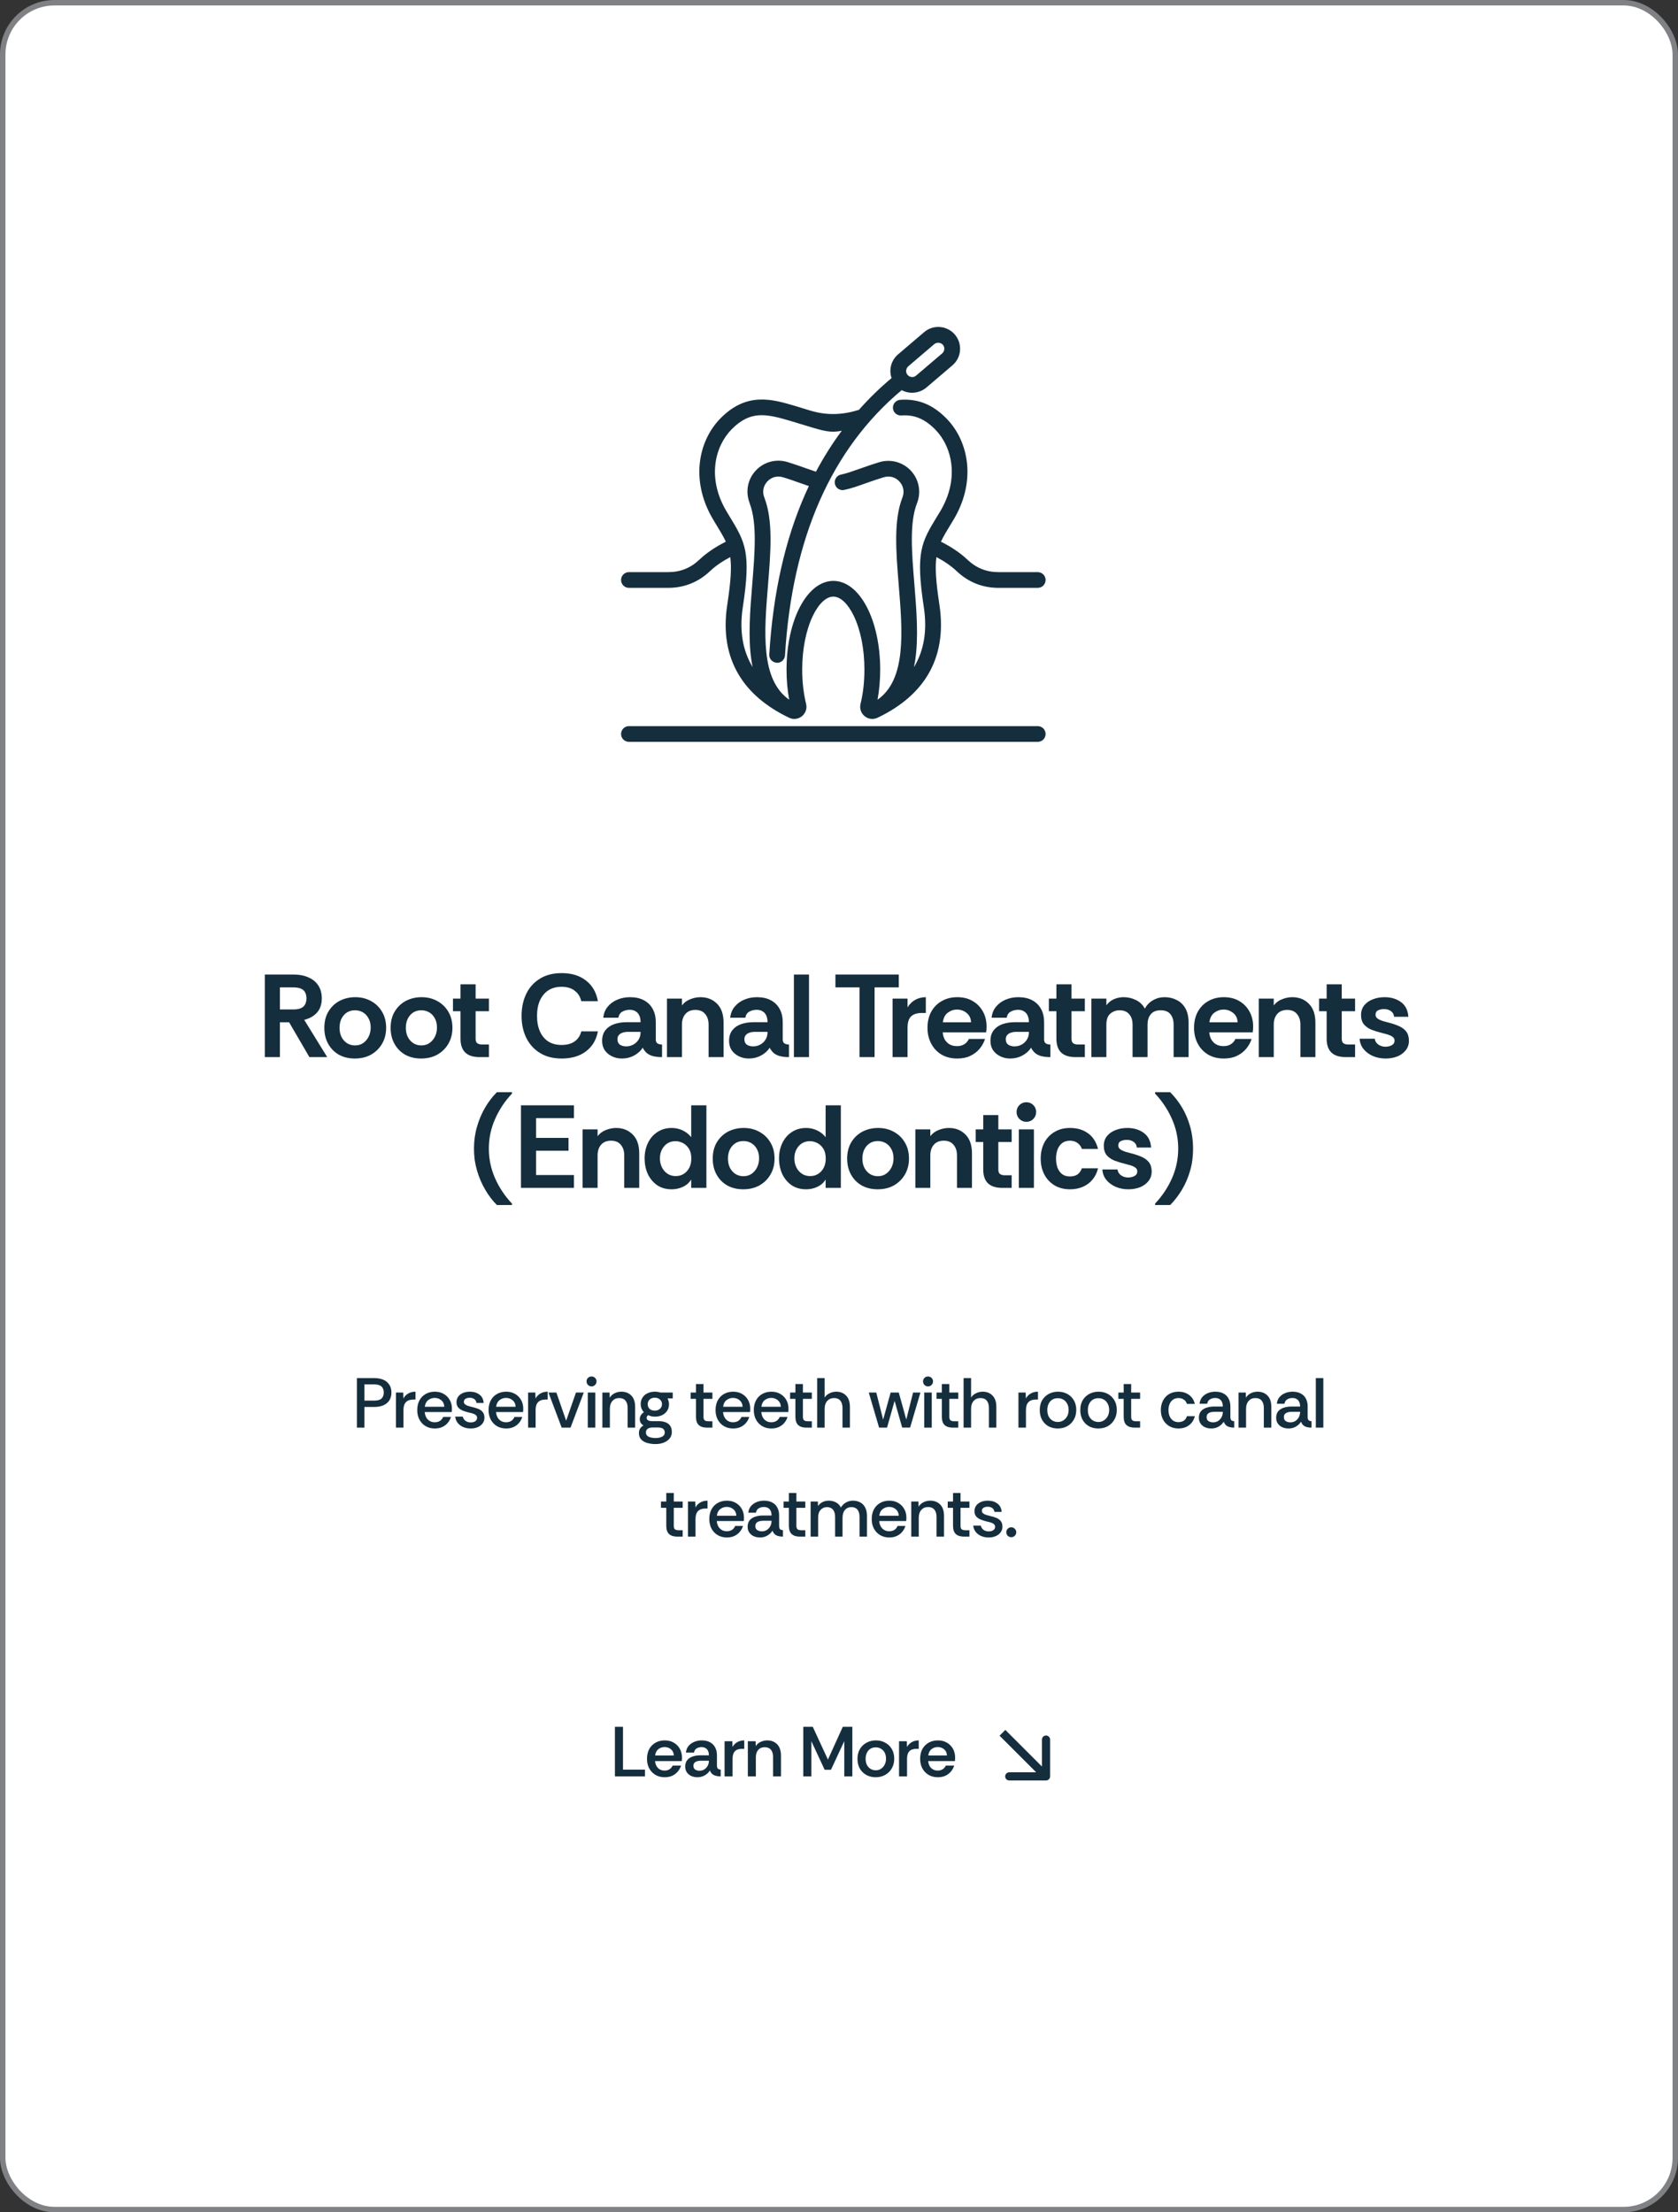
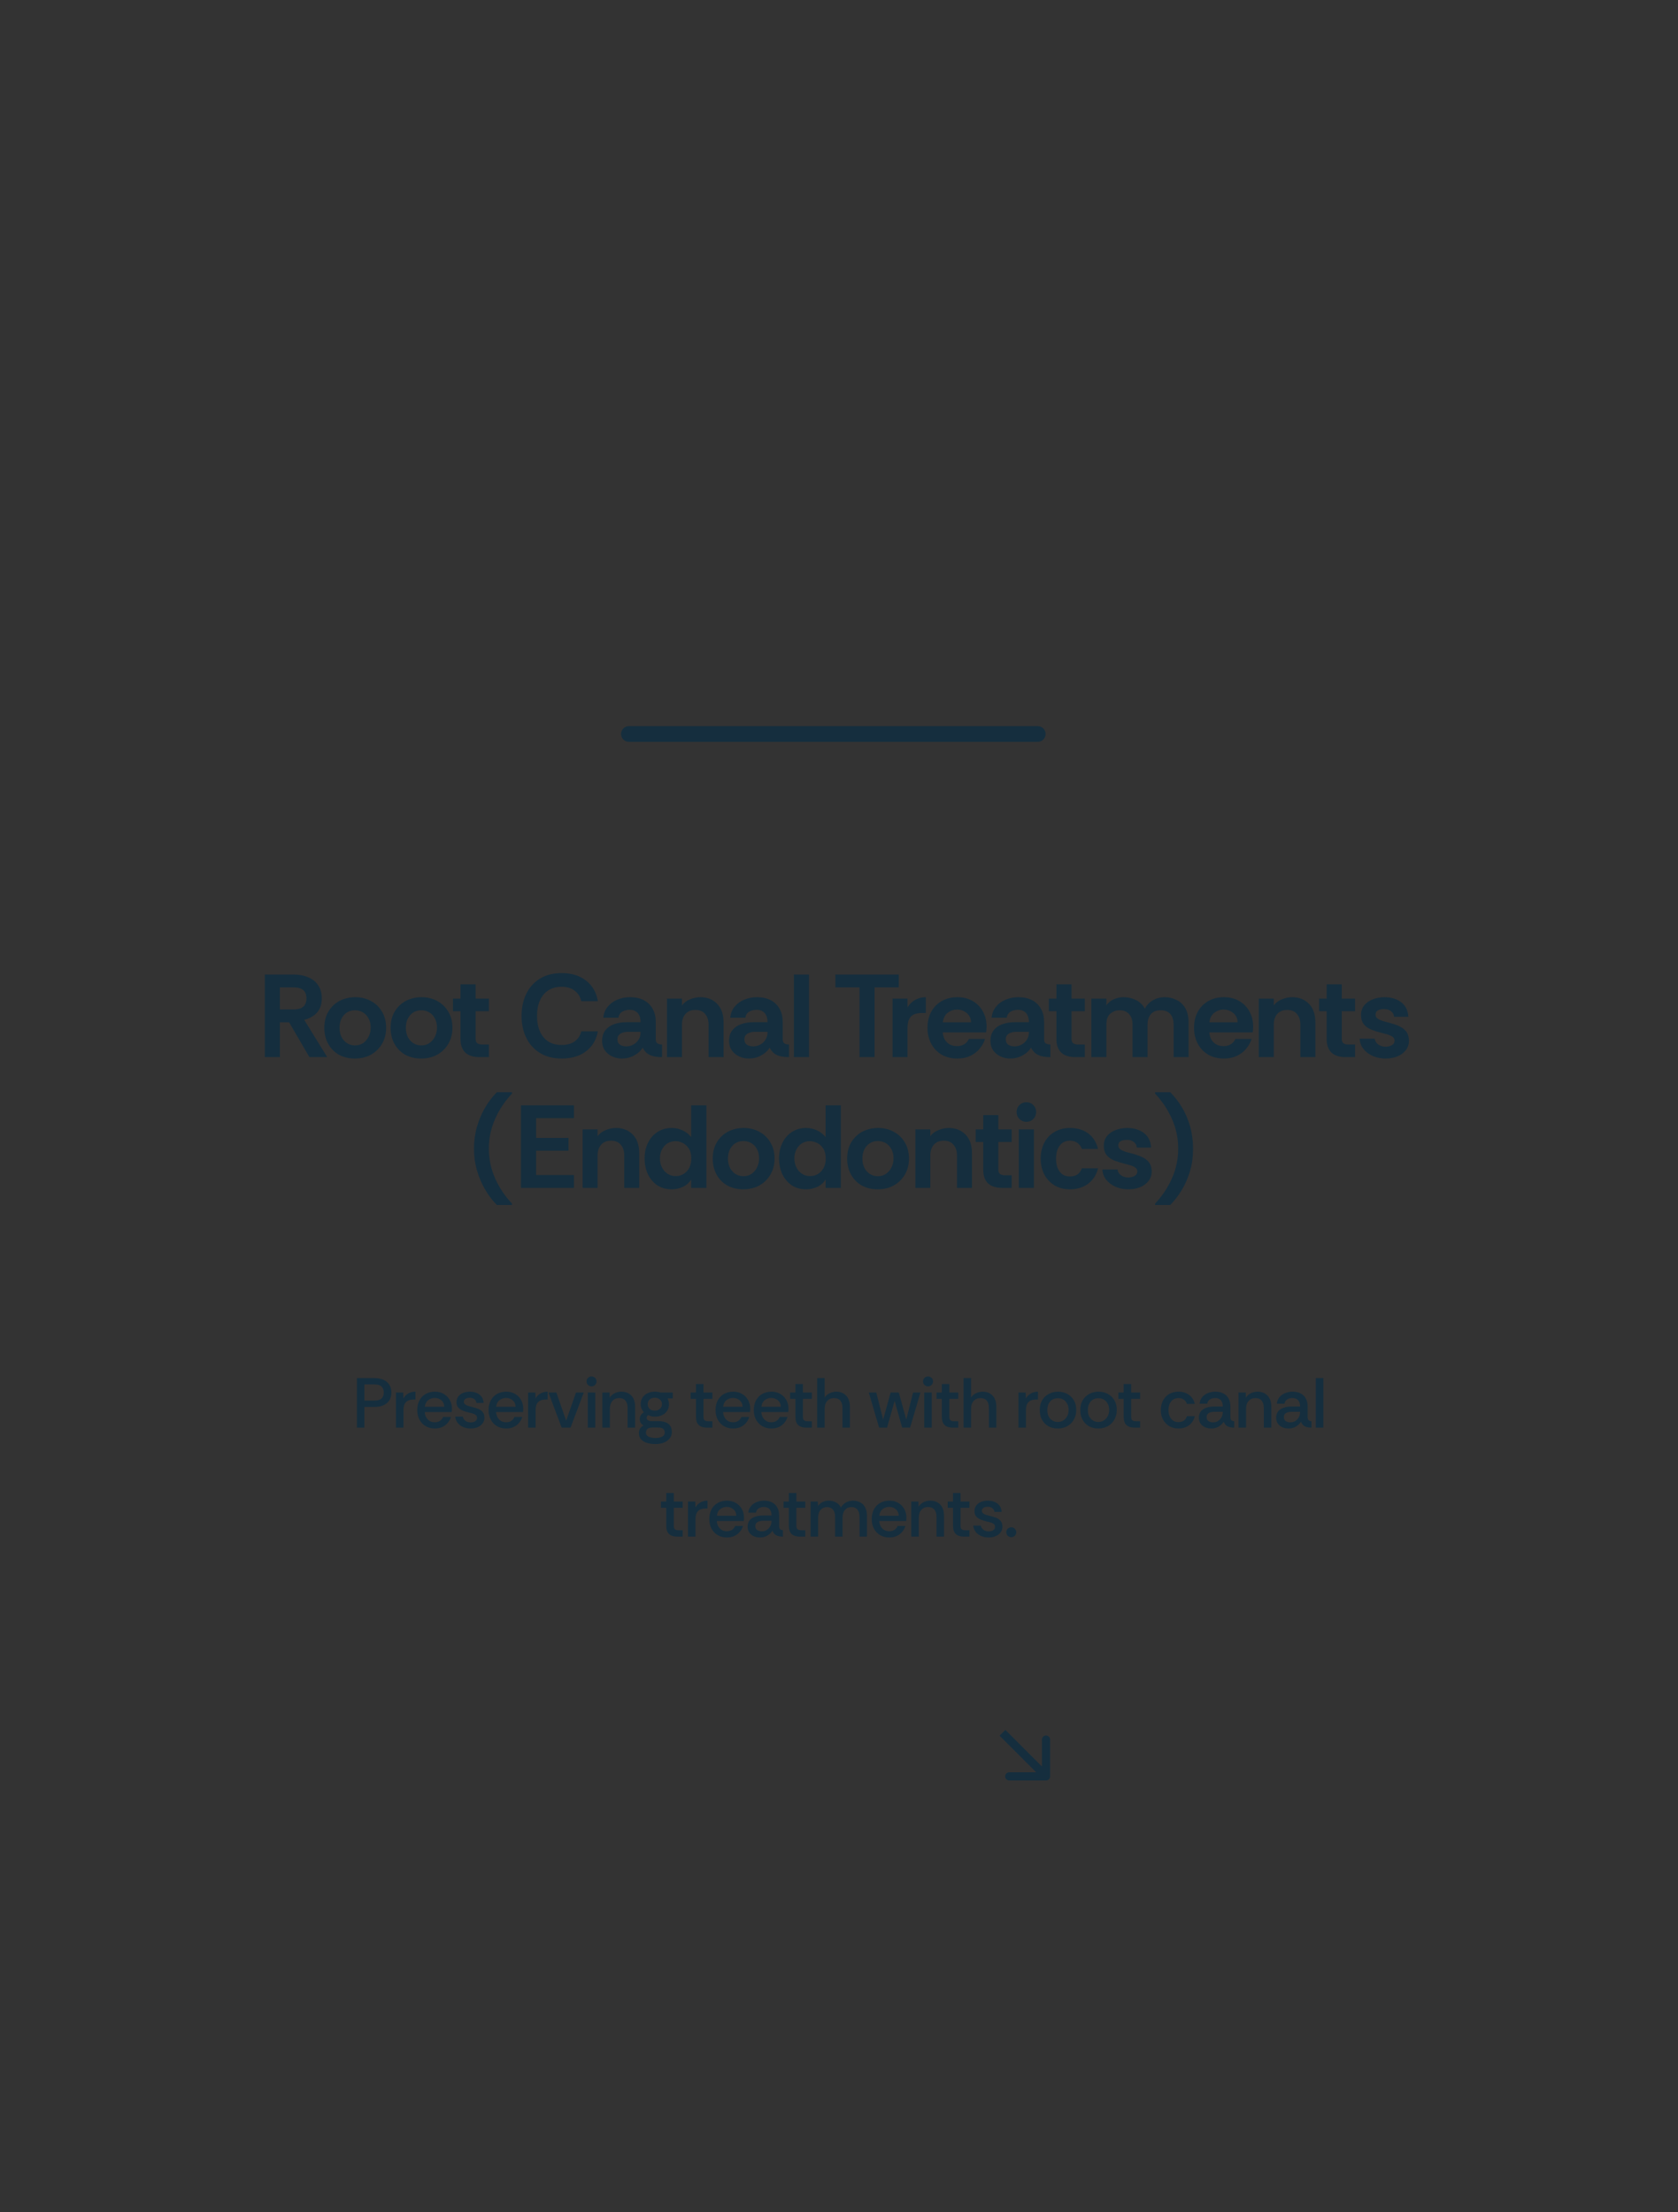
<svg xmlns="http://www.w3.org/2000/svg" width="154" height="203" viewBox="0 0 154 203" fill="none">
  <rect x="0" y="0" width="154" height="203" fill="#333333" stroke="none" />
-   <rect x="0.25" y="0.25" width="153.5" height="202.5" rx="4.75" fill="white" stroke="#808184" stroke-width="0.5" />
  <path d="M24.304 97V89.422H26.934C27.461 89.422 27.916 89.509 28.298 89.682C28.688 89.848 28.991 90.094 29.207 90.418C29.424 90.743 29.532 91.14 29.532 91.609C29.532 92.15 29.388 92.583 29.099 92.908C28.811 93.233 28.417 93.457 27.919 93.579L30.03 97H28.396L26.534 93.806H25.689V97H24.304ZM25.689 92.627H26.902C27.227 92.627 27.476 92.583 27.649 92.497C27.829 92.403 27.952 92.28 28.017 92.129C28.089 91.977 28.125 91.804 28.125 91.609C28.125 91.414 28.089 91.241 28.017 91.089C27.952 90.938 27.829 90.819 27.649 90.732C27.476 90.646 27.227 90.602 26.902 90.602H25.689V92.627ZM32.559 97.13C32.017 97.13 31.534 97.014 31.108 96.784C30.689 96.545 30.361 96.213 30.123 95.788C29.885 95.362 29.766 94.871 29.766 94.315C29.766 93.731 29.892 93.229 30.145 92.811C30.404 92.385 30.747 92.06 31.173 91.836C31.606 91.613 32.082 91.501 32.602 91.501C33.143 91.501 33.627 91.62 34.053 91.858C34.478 92.089 34.814 92.414 35.059 92.832C35.312 93.251 35.438 93.745 35.438 94.315C35.438 94.857 35.316 95.34 35.07 95.766C34.825 96.192 34.486 96.527 34.053 96.773C33.627 97.011 33.129 97.13 32.559 97.13ZM32.58 95.928C32.869 95.928 33.118 95.856 33.327 95.712C33.544 95.56 33.713 95.362 33.836 95.116C33.959 94.864 34.02 94.59 34.02 94.294C34.02 93.954 33.952 93.666 33.814 93.428C33.684 93.189 33.511 93.009 33.295 92.886C33.078 92.764 32.84 92.702 32.58 92.702C32.299 92.702 32.05 92.771 31.833 92.908C31.624 93.045 31.458 93.236 31.335 93.482C31.22 93.72 31.162 93.998 31.162 94.315C31.162 94.633 31.224 94.914 31.346 95.16C31.476 95.405 31.649 95.596 31.866 95.733C32.082 95.863 32.321 95.928 32.58 95.928ZM38.643 97.13C38.102 97.13 37.618 97.014 37.192 96.784C36.774 96.545 36.445 96.213 36.207 95.788C35.969 95.362 35.85 94.871 35.85 94.315C35.85 93.731 35.976 93.229 36.229 92.811C36.489 92.385 36.831 92.06 37.257 91.836C37.69 91.613 38.166 91.501 38.686 91.501C39.227 91.501 39.711 91.62 40.137 91.858C40.562 92.089 40.898 92.414 41.144 92.832C41.396 93.251 41.522 93.745 41.522 94.315C41.522 94.857 41.4 95.34 41.154 95.766C40.909 96.192 40.57 96.527 40.137 96.773C39.711 97.011 39.213 97.13 38.643 97.13ZM38.664 95.928C38.953 95.928 39.202 95.856 39.411 95.712C39.628 95.56 39.798 95.362 39.92 95.116C40.043 94.864 40.104 94.59 40.104 94.294C40.104 93.954 40.036 93.666 39.899 93.428C39.769 93.189 39.596 93.009 39.379 92.886C39.163 92.764 38.924 92.702 38.664 92.702C38.383 92.702 38.134 92.771 37.918 92.908C37.708 93.045 37.542 93.236 37.42 93.482C37.304 93.72 37.246 93.998 37.246 94.315C37.246 94.633 37.308 94.914 37.43 95.16C37.56 95.405 37.733 95.596 37.95 95.733C38.166 95.863 38.405 95.928 38.664 95.928ZM44.007 97C43.429 97 42.993 96.859 42.697 96.578C42.408 96.296 42.264 95.874 42.264 95.311V92.789H41.571V91.631H42.264V90.321H43.65V91.631H44.873V92.789H43.65V95.322C43.65 95.524 43.704 95.661 43.812 95.733C43.92 95.806 44.061 95.842 44.234 95.842H44.873V97H44.007ZM51.549 97.13C50.769 97.13 50.105 96.96 49.557 96.621C49.008 96.282 48.59 95.82 48.301 95.236C48.013 94.644 47.868 93.972 47.868 93.222C47.868 92.471 48.009 91.8 48.29 91.209C48.572 90.617 48.987 90.151 49.535 89.812C50.084 89.466 50.755 89.292 51.549 89.292C52.458 89.292 53.202 89.52 53.779 89.974C54.363 90.422 54.728 91.053 54.872 91.869H53.346C53.252 91.457 53.05 91.136 52.74 90.905C52.437 90.667 52.032 90.548 51.527 90.548C51.065 90.548 50.665 90.656 50.325 90.873C49.994 91.089 49.737 91.396 49.557 91.793C49.377 92.19 49.286 92.666 49.286 93.222C49.286 93.77 49.377 94.247 49.557 94.651C49.737 95.048 49.994 95.355 50.325 95.571C50.665 95.78 51.065 95.885 51.527 95.885C52.032 95.885 52.437 95.777 52.74 95.56C53.05 95.337 53.252 95.03 53.346 94.64H54.872C54.728 95.419 54.363 96.029 53.779 96.47C53.202 96.91 52.458 97.13 51.549 97.13ZM57.068 97.13C56.751 97.13 56.455 97.065 56.181 96.935C55.906 96.805 55.683 96.621 55.509 96.383C55.343 96.138 55.26 95.849 55.26 95.517C55.26 95.12 55.358 94.795 55.553 94.543C55.748 94.29 56.015 94.102 56.354 93.98C56.7 93.857 57.086 93.796 57.512 93.796H58.789C58.789 93.55 58.75 93.345 58.67 93.179C58.598 93.013 58.486 92.886 58.335 92.8C58.191 92.706 58.01 92.659 57.794 92.659C57.541 92.659 57.314 92.717 57.112 92.832C56.917 92.941 56.798 93.124 56.754 93.384H55.369C55.405 92.995 55.538 92.659 55.769 92.378C56 92.096 56.296 91.88 56.657 91.728C57.018 91.576 57.404 91.501 57.815 91.501C58.32 91.501 58.746 91.595 59.093 91.782C59.446 91.97 59.717 92.237 59.904 92.583C60.092 92.922 60.186 93.327 60.186 93.796V95.43C60.2 95.589 60.258 95.697 60.359 95.755C60.46 95.813 60.594 95.842 60.76 95.842V97C60.42 97 60.135 96.968 59.904 96.903C59.681 96.838 59.497 96.744 59.352 96.621C59.208 96.491 59.085 96.329 58.984 96.134C58.818 96.415 58.559 96.654 58.205 96.848C57.858 97.036 57.48 97.13 57.068 97.13ZM57.469 96.015C57.707 96.015 57.923 95.961 58.118 95.853C58.32 95.744 58.483 95.593 58.605 95.398C58.728 95.203 58.789 94.979 58.789 94.727V94.683H57.599C57.44 94.683 57.288 94.709 57.144 94.759C57 94.802 56.884 94.875 56.798 94.976C56.711 95.07 56.668 95.199 56.668 95.365C56.668 95.589 56.743 95.755 56.895 95.863C57.054 95.964 57.245 96.015 57.469 96.015ZM61.211 97V91.631H62.586V92.258C62.773 92.006 63.022 91.818 63.333 91.696C63.65 91.566 63.968 91.501 64.285 91.501C64.906 91.501 65.415 91.703 65.812 92.107C66.209 92.504 66.407 93.081 66.407 93.839V97H65.032V94.023C65.032 93.619 64.928 93.294 64.718 93.049C64.516 92.796 64.217 92.67 63.82 92.67C63.423 92.67 63.116 92.796 62.9 93.049C62.69 93.294 62.586 93.619 62.586 94.023V97H61.211ZM68.719 97.13C68.401 97.13 68.105 97.065 67.831 96.935C67.557 96.805 67.333 96.621 67.16 96.383C66.994 96.138 66.911 95.849 66.911 95.517C66.911 95.12 67.008 94.795 67.203 94.543C67.398 94.29 67.665 94.102 68.004 93.98C68.35 93.857 68.737 93.796 69.162 93.796H70.44C70.44 93.55 70.4 93.345 70.321 93.179C70.249 93.013 70.137 92.886 69.985 92.8C69.841 92.706 69.66 92.659 69.444 92.659C69.191 92.659 68.964 92.717 68.762 92.832C68.567 92.941 68.448 93.124 68.405 93.384H67.019C67.055 92.995 67.189 92.659 67.419 92.378C67.65 92.096 67.946 91.88 68.307 91.728C68.668 91.576 69.054 91.501 69.466 91.501C69.971 91.501 70.397 91.595 70.743 91.782C71.097 91.97 71.367 92.237 71.555 92.583C71.742 92.922 71.836 93.327 71.836 93.796V95.43C71.851 95.589 71.908 95.697 72.01 95.755C72.111 95.813 72.244 95.842 72.41 95.842V97C72.071 97 71.786 96.968 71.555 96.903C71.331 96.838 71.147 96.744 71.003 96.621C70.858 96.491 70.736 96.329 70.635 96.134C70.469 96.415 70.209 96.654 69.855 96.848C69.509 97.036 69.13 97.13 68.719 97.13ZM69.119 96.015C69.357 96.015 69.574 95.961 69.769 95.853C69.971 95.744 70.133 95.593 70.256 95.398C70.378 95.203 70.44 94.979 70.44 94.727V94.683H69.249C69.09 94.683 68.939 94.709 68.794 94.759C68.65 94.802 68.534 94.875 68.448 94.976C68.361 95.07 68.318 95.199 68.318 95.365C68.318 95.589 68.394 95.755 68.545 95.863C68.704 95.964 68.895 96.015 69.119 96.015ZM72.861 97V89.422H74.247V97H72.861ZM78.881 97V90.602H76.672V89.422H82.486V90.602H80.266V97H78.881ZM81.916 97V91.631H83.291V92.432C83.479 92.129 83.717 91.898 84.006 91.739C84.294 91.58 84.616 91.501 84.969 91.501V92.951H84.601C84.161 92.951 83.832 93.056 83.616 93.265C83.4 93.475 83.291 93.825 83.291 94.315V97H81.916ZM87.86 97.13C87.297 97.13 86.81 97.007 86.398 96.762C85.994 96.516 85.68 96.181 85.457 95.755C85.233 95.329 85.121 94.849 85.121 94.315C85.121 93.745 85.237 93.251 85.468 92.832C85.698 92.414 86.02 92.089 86.431 91.858C86.842 91.62 87.319 91.501 87.86 91.501C88.394 91.501 88.859 91.616 89.256 91.847C89.66 92.078 89.974 92.396 90.198 92.8C90.429 93.204 90.544 93.669 90.544 94.196C90.544 94.29 90.541 94.384 90.534 94.478C90.526 94.564 90.516 94.647 90.501 94.727H86.517C86.539 94.979 86.604 95.203 86.712 95.398C86.828 95.585 86.979 95.733 87.167 95.842C87.362 95.943 87.582 95.993 87.827 95.993C88.08 95.993 88.296 95.939 88.477 95.831C88.665 95.723 88.812 95.557 88.921 95.333H90.404C90.303 95.65 90.14 95.946 89.917 96.221C89.693 96.495 89.408 96.715 89.061 96.881C88.722 97.047 88.322 97.13 87.86 97.13ZM86.528 93.806H89.116C89.108 93.446 88.975 93.161 88.715 92.951C88.463 92.742 88.163 92.637 87.817 92.637C87.521 92.637 87.246 92.731 86.994 92.919C86.741 93.099 86.586 93.395 86.528 93.806ZM92.707 97.13C92.389 97.13 92.093 97.065 91.819 96.935C91.545 96.805 91.321 96.621 91.148 96.383C90.982 96.138 90.899 95.849 90.899 95.517C90.899 95.12 90.996 94.795 91.191 94.543C91.386 94.29 91.653 94.102 91.992 93.98C92.339 93.857 92.725 93.796 93.151 93.796H94.428C94.428 93.55 94.388 93.345 94.309 93.179C94.237 93.013 94.125 92.886 93.973 92.8C93.829 92.706 93.648 92.659 93.432 92.659C93.179 92.659 92.952 92.717 92.75 92.832C92.555 92.941 92.436 93.124 92.393 93.384H91.007C91.043 92.995 91.177 92.659 91.408 92.378C91.639 92.096 91.934 91.88 92.295 91.728C92.656 91.576 93.042 91.501 93.454 91.501C93.959 91.501 94.385 91.595 94.731 91.782C95.085 91.97 95.355 92.237 95.543 92.583C95.731 92.922 95.824 93.327 95.824 93.796V95.43C95.839 95.589 95.897 95.697 95.998 95.755C96.099 95.813 96.232 95.842 96.398 95.842V97C96.059 97 95.774 96.968 95.543 96.903C95.319 96.838 95.135 96.744 94.991 96.621C94.847 96.491 94.724 96.329 94.623 96.134C94.457 96.415 94.197 96.654 93.843 96.848C93.497 97.036 93.118 97.13 92.707 97.13ZM93.107 96.015C93.345 96.015 93.562 95.961 93.757 95.853C93.959 95.744 94.121 95.593 94.244 95.398C94.367 95.203 94.428 94.979 94.428 94.727V94.683H93.237C93.078 94.683 92.927 94.709 92.782 94.759C92.638 94.802 92.523 94.875 92.436 94.976C92.35 95.07 92.306 95.199 92.306 95.365C92.306 95.589 92.382 95.755 92.534 95.863C92.692 95.964 92.883 96.015 93.107 96.015ZM98.696 97C98.119 97 97.682 96.859 97.386 96.578C97.097 96.296 96.953 95.874 96.953 95.311V92.789H96.26V91.631H96.953V90.321H98.339V91.631H99.562V92.789H98.339V95.322C98.339 95.524 98.393 95.661 98.501 95.733C98.609 95.806 98.75 95.842 98.923 95.842H99.562V97H98.696ZM100.164 97V91.631H101.539V92.248C101.719 91.995 101.95 91.808 102.231 91.685C102.513 91.562 102.809 91.501 103.119 91.501C103.523 91.501 103.899 91.587 104.245 91.761C104.599 91.927 104.873 92.19 105.068 92.551C105.248 92.219 105.497 91.963 105.815 91.782C106.139 91.595 106.493 91.501 106.876 91.501C107.287 91.501 107.659 91.587 107.991 91.761C108.33 91.927 108.597 92.183 108.792 92.529C108.986 92.876 109.084 93.309 109.084 93.828V97H107.709V94.023C107.709 93.619 107.612 93.298 107.417 93.06C107.222 92.821 106.922 92.702 106.518 92.702C106.121 92.702 105.822 92.821 105.62 93.06C105.418 93.298 105.317 93.619 105.317 94.023V97H103.942V94.023C103.942 93.612 103.837 93.29 103.628 93.06C103.426 92.821 103.134 92.702 102.751 92.702C102.426 92.702 102.141 92.807 101.896 93.016C101.658 93.218 101.539 93.554 101.539 94.023V97H100.164ZM112.323 97.13C111.76 97.13 111.273 97.007 110.862 96.762C110.458 96.516 110.144 96.181 109.92 95.755C109.696 95.329 109.585 94.849 109.585 94.315C109.585 93.745 109.7 93.251 109.931 92.832C110.162 92.414 110.483 92.089 110.894 91.858C111.306 91.62 111.782 91.501 112.323 91.501C112.857 91.501 113.323 91.616 113.72 91.847C114.124 92.078 114.438 92.396 114.662 92.8C114.893 93.204 115.008 93.669 115.008 94.196C115.008 94.29 115.004 94.384 114.997 94.478C114.99 94.564 114.979 94.647 114.965 94.727H110.981C111.003 94.979 111.068 95.203 111.176 95.398C111.291 95.585 111.443 95.733 111.631 95.842C111.825 95.943 112.045 95.993 112.291 95.993C112.543 95.993 112.76 95.939 112.94 95.831C113.128 95.723 113.276 95.557 113.384 95.333H114.867C114.766 95.65 114.604 95.946 114.38 96.221C114.156 96.495 113.871 96.715 113.525 96.881C113.186 97.047 112.785 97.13 112.323 97.13ZM110.992 93.806H113.579C113.572 93.446 113.438 93.161 113.179 92.951C112.926 92.742 112.626 92.637 112.28 92.637C111.984 92.637 111.71 92.731 111.457 92.919C111.205 93.099 111.05 93.395 110.992 93.806ZM115.525 97V91.631H116.9V92.258C117.087 92.006 117.336 91.818 117.647 91.696C117.964 91.566 118.282 91.501 118.599 91.501C119.22 91.501 119.729 91.703 120.125 92.107C120.522 92.504 120.721 93.081 120.721 93.839V97H119.346V94.023C119.346 93.619 119.241 93.294 119.032 93.049C118.83 92.796 118.531 92.67 118.134 92.67C117.737 92.67 117.43 92.796 117.213 93.049C117.004 93.294 116.9 93.619 116.9 94.023V97H115.525ZM123.498 97C122.92 97 122.484 96.859 122.188 96.578C121.899 96.296 121.755 95.874 121.755 95.311V92.789H121.062V91.631H121.755V90.321H123.141V91.631H124.364V92.789H123.141V95.322C123.141 95.524 123.195 95.661 123.303 95.733C123.411 95.806 123.552 95.842 123.725 95.842H124.364V97H123.498ZM127.163 97.13C126.759 97.13 126.38 97.058 126.026 96.913C125.673 96.762 125.381 96.549 125.15 96.275C124.926 96.001 124.803 95.679 124.782 95.311H126.167C126.203 95.542 126.315 95.723 126.503 95.853C126.698 95.982 126.914 96.047 127.152 96.047C127.354 96.047 127.542 96.004 127.715 95.918C127.896 95.824 127.986 95.679 127.986 95.484C127.986 95.333 127.921 95.214 127.791 95.127C127.661 95.041 127.51 94.972 127.336 94.921C127.163 94.871 127.004 94.828 126.86 94.792C126.499 94.705 126.171 94.604 125.875 94.489C125.579 94.366 125.344 94.2 125.171 93.991C124.998 93.774 124.911 93.489 124.911 93.135C124.911 92.789 125.009 92.493 125.204 92.248C125.406 92.002 125.669 91.818 125.994 91.696C126.326 91.566 126.683 91.501 127.066 91.501C127.665 91.501 128.17 91.652 128.581 91.955C128.993 92.258 129.216 92.706 129.252 93.298H127.943C127.921 93.067 127.823 92.894 127.65 92.778C127.484 92.656 127.275 92.594 127.022 92.594C126.82 92.594 126.64 92.63 126.481 92.702C126.322 92.775 126.243 92.912 126.243 93.114C126.243 93.258 126.308 93.377 126.438 93.471C126.568 93.558 126.723 93.63 126.903 93.688C127.084 93.738 127.243 93.781 127.38 93.817C127.755 93.911 128.083 94.019 128.365 94.142C128.653 94.265 128.881 94.431 129.047 94.64C129.213 94.849 129.299 95.131 129.307 95.484C129.307 95.838 129.205 96.138 129.003 96.383C128.809 96.628 128.549 96.816 128.224 96.946C127.899 97.069 127.546 97.13 127.163 97.13ZM45.6 110.57C45.196 110.166 44.839 109.696 44.529 109.162C44.218 108.636 43.969 108.055 43.782 107.42C43.688 107.102 43.616 106.774 43.565 106.434C43.522 106.095 43.5 105.749 43.5 105.395C43.5 104.681 43.594 104.006 43.782 103.371C43.969 102.729 44.218 102.144 44.529 101.617C44.846 101.083 45.204 100.618 45.6 100.221H46.986V100.351C46.337 101.036 45.821 101.812 45.438 102.678C45.056 103.537 44.864 104.443 44.864 105.395C44.864 106.348 45.056 107.257 45.438 108.123C45.821 108.982 46.337 109.754 46.986 110.44V110.57H45.6ZM47.813 109V101.422H52.674V102.602H49.199V104.41H52.176V105.59H49.199V107.82H52.674V109H47.813ZM53.47 109V103.631H54.845V104.259C55.032 104.006 55.281 103.818 55.592 103.696C55.909 103.566 56.227 103.501 56.544 103.501C57.165 103.501 57.674 103.703 58.071 104.107C58.468 104.504 58.666 105.081 58.666 105.839V109H57.291V106.023C57.291 105.619 57.187 105.294 56.977 105.049C56.775 104.796 56.476 104.67 56.079 104.67C55.682 104.67 55.375 104.796 55.159 105.049C54.949 105.294 54.845 105.619 54.845 106.023V109H53.47ZM61.649 109.13C61.129 109.13 60.681 109.004 60.306 108.751C59.938 108.491 59.653 108.148 59.451 107.723C59.256 107.29 59.159 106.813 59.159 106.294C59.159 105.774 59.26 105.305 59.462 104.886C59.664 104.461 59.953 104.125 60.328 103.88C60.703 103.627 61.143 103.501 61.649 103.501C61.995 103.501 62.323 103.573 62.634 103.717C62.951 103.862 63.218 104.071 63.435 104.345V101.422H64.831V109H63.435V108.231C63.254 108.527 63.002 108.751 62.677 108.903C62.352 109.054 62.009 109.13 61.649 109.13ZM62.006 107.917C62.294 107.917 62.544 107.849 62.753 107.712C62.969 107.575 63.139 107.387 63.262 107.149C63.384 106.904 63.446 106.626 63.446 106.315C63.446 105.933 63.37 105.626 63.218 105.395C63.067 105.157 62.879 104.984 62.655 104.876C62.432 104.767 62.212 104.713 61.995 104.713C61.714 104.713 61.465 104.782 61.248 104.919C61.039 105.056 60.873 105.244 60.75 105.482C60.627 105.713 60.566 105.983 60.566 106.294C60.566 106.597 60.627 106.871 60.75 107.116C60.873 107.362 61.042 107.557 61.259 107.701C61.475 107.845 61.724 107.917 62.006 107.917ZM68.205 109.13C67.664 109.13 67.18 109.014 66.754 108.783C66.336 108.545 66.007 108.213 65.769 107.788C65.531 107.362 65.412 106.871 65.412 106.315C65.412 105.731 65.538 105.229 65.791 104.811C66.051 104.385 66.394 104.06 66.819 103.836C67.252 103.613 67.729 103.501 68.248 103.501C68.79 103.501 69.273 103.62 69.699 103.858C70.125 104.089 70.46 104.414 70.706 104.832C70.958 105.251 71.085 105.745 71.085 106.315C71.085 106.857 70.962 107.34 70.716 107.766C70.471 108.192 70.132 108.527 69.699 108.773C69.273 109.011 68.775 109.13 68.205 109.13ZM68.227 107.928C68.515 107.928 68.764 107.856 68.974 107.712C69.19 107.56 69.36 107.362 69.482 107.116C69.605 106.864 69.666 106.59 69.666 106.294C69.666 105.954 69.598 105.666 69.461 105.428C69.331 105.189 69.158 105.009 68.941 104.886C68.725 104.764 68.487 104.702 68.227 104.702C67.945 104.702 67.696 104.771 67.48 104.908C67.27 105.045 67.104 105.236 66.982 105.482C66.866 105.72 66.808 105.998 66.808 106.315C66.808 106.633 66.87 106.914 66.993 107.16C67.123 107.405 67.296 107.596 67.512 107.733C67.729 107.863 67.967 107.928 68.227 107.928ZM73.986 109.13C73.466 109.13 73.019 109.004 72.644 108.751C72.276 108.491 71.991 108.148 71.788 107.723C71.594 107.29 71.496 106.813 71.496 106.294C71.496 105.774 71.597 105.305 71.799 104.886C72.001 104.461 72.29 104.125 72.665 103.88C73.041 103.627 73.481 103.501 73.986 103.501C74.332 103.501 74.661 103.573 74.971 103.717C75.289 103.862 75.556 104.071 75.772 104.345V101.422H77.169V109H75.772V108.231C75.592 108.527 75.339 108.751 75.014 108.903C74.69 109.054 74.347 109.13 73.986 109.13ZM74.343 107.917C74.632 107.917 74.881 107.849 75.09 107.712C75.307 107.575 75.476 107.387 75.599 107.149C75.722 106.904 75.783 106.626 75.783 106.315C75.783 105.933 75.707 105.626 75.556 105.395C75.404 105.157 75.216 104.984 74.993 104.876C74.769 104.767 74.549 104.713 74.332 104.713C74.051 104.713 73.802 104.782 73.585 104.919C73.376 105.056 73.21 105.244 73.088 105.482C72.965 105.713 72.903 105.983 72.903 106.294C72.903 106.597 72.965 106.871 73.088 107.116C73.21 107.362 73.38 107.557 73.596 107.701C73.813 107.845 74.062 107.917 74.343 107.917ZM80.542 109.13C80.001 109.13 79.518 109.014 79.092 108.783C78.673 108.545 78.345 108.213 78.107 107.788C77.869 107.362 77.749 106.871 77.749 106.315C77.749 105.731 77.876 105.229 78.128 104.811C78.388 104.385 78.731 104.06 79.157 103.836C79.59 103.613 80.066 103.501 80.586 103.501C81.127 103.501 81.611 103.62 82.036 103.858C82.462 104.089 82.798 104.414 83.043 104.832C83.296 105.251 83.422 105.745 83.422 106.315C83.422 106.857 83.299 107.34 83.054 107.766C82.808 108.192 82.469 108.527 82.036 108.773C81.611 109.011 81.113 109.13 80.542 109.13ZM80.564 107.928C80.853 107.928 81.102 107.856 81.311 107.712C81.528 107.56 81.697 107.362 81.82 107.116C81.942 106.864 82.004 106.59 82.004 106.294C82.004 105.954 81.935 105.666 81.798 105.428C81.668 105.189 81.495 105.009 81.279 104.886C81.062 104.764 80.824 104.702 80.564 104.702C80.283 104.702 80.034 104.771 79.817 104.908C79.608 105.045 79.442 105.236 79.319 105.482C79.204 105.72 79.146 105.998 79.146 106.315C79.146 106.633 79.207 106.914 79.33 107.16C79.46 107.405 79.633 107.596 79.85 107.733C80.066 107.863 80.304 107.928 80.564 107.928ZM84.007 109V103.631H85.382V104.259C85.569 104.006 85.818 103.818 86.129 103.696C86.446 103.566 86.764 103.501 87.081 103.501C87.702 103.501 88.211 103.703 88.608 104.107C89.005 104.504 89.203 105.081 89.203 105.839V109H87.828V106.023C87.828 105.619 87.724 105.294 87.514 105.049C87.312 104.796 87.013 104.67 86.616 104.67C86.219 104.67 85.912 104.796 85.696 105.049C85.486 105.294 85.382 105.619 85.382 106.023V109H84.007ZM91.98 109C91.403 109 90.966 108.859 90.67 108.578C90.381 108.296 90.237 107.874 90.237 107.311V104.789H89.544V103.631H90.237V102.321H91.623V103.631H92.846V104.789H91.623V107.322C91.623 107.524 91.677 107.661 91.785 107.733C91.893 107.806 92.034 107.842 92.207 107.842H92.846V109H91.98ZM94.195 102.938C93.949 102.938 93.736 102.851 93.556 102.678C93.383 102.498 93.296 102.285 93.296 102.039C93.296 101.787 93.383 101.574 93.556 101.401C93.736 101.227 93.949 101.141 94.195 101.141C94.447 101.141 94.66 101.227 94.833 101.401C95.007 101.574 95.093 101.787 95.093 102.039C95.093 102.285 95.007 102.498 94.833 102.678C94.66 102.851 94.447 102.938 94.195 102.938ZM93.502 109V103.631H94.888V109H93.502ZM98.206 109.13C97.665 109.13 97.192 109.011 96.788 108.773C96.384 108.527 96.07 108.195 95.846 107.777C95.623 107.351 95.511 106.864 95.511 106.315C95.511 105.774 95.619 105.291 95.835 104.865C96.059 104.439 96.373 104.107 96.777 103.869C97.181 103.623 97.658 103.501 98.206 103.501C98.856 103.501 99.404 103.663 99.852 103.988C100.306 104.313 100.613 104.793 100.772 105.428H99.289C99.224 105.218 99.097 105.042 98.91 104.897C98.729 104.746 98.491 104.67 98.195 104.67C97.899 104.67 97.658 104.746 97.47 104.897C97.282 105.049 97.142 105.251 97.048 105.503C96.961 105.749 96.918 106.019 96.918 106.315C96.918 106.611 96.961 106.885 97.048 107.138C97.142 107.383 97.282 107.582 97.47 107.733C97.658 107.878 97.899 107.95 98.195 107.95C98.477 107.95 98.708 107.889 98.888 107.766C99.069 107.636 99.202 107.448 99.289 107.203H100.772C100.678 107.607 100.508 107.954 100.263 108.242C100.025 108.531 99.729 108.751 99.375 108.903C99.029 109.054 98.639 109.13 98.206 109.13ZM103.553 109.13C103.149 109.13 102.77 109.058 102.417 108.913C102.063 108.762 101.771 108.549 101.54 108.275C101.316 108 101.193 107.679 101.172 107.311H102.557C102.593 107.542 102.705 107.723 102.893 107.853C103.088 107.982 103.304 108.047 103.542 108.047C103.744 108.047 103.932 108.004 104.105 107.917C104.286 107.824 104.376 107.679 104.376 107.484C104.376 107.333 104.311 107.214 104.181 107.127C104.051 107.041 103.9 106.972 103.726 106.922C103.553 106.871 103.394 106.828 103.25 106.792C102.889 106.705 102.561 106.604 102.265 106.489C101.969 106.366 101.735 106.2 101.561 105.991C101.388 105.774 101.302 105.489 101.302 105.135C101.302 104.789 101.399 104.493 101.594 104.248C101.796 104.002 102.059 103.818 102.384 103.696C102.716 103.566 103.073 103.501 103.456 103.501C104.055 103.501 104.56 103.652 104.971 103.955C105.383 104.259 105.606 104.706 105.642 105.298H104.333C104.311 105.067 104.214 104.894 104.04 104.778C103.874 104.655 103.665 104.594 103.412 104.594C103.21 104.594 103.03 104.63 102.871 104.702C102.712 104.775 102.633 104.912 102.633 105.114C102.633 105.258 102.698 105.377 102.828 105.471C102.958 105.558 103.113 105.63 103.293 105.687C103.474 105.738 103.633 105.781 103.77 105.817C104.145 105.911 104.473 106.019 104.755 106.142C105.043 106.265 105.271 106.431 105.437 106.64C105.603 106.849 105.689 107.131 105.697 107.484C105.697 107.838 105.596 108.138 105.394 108.383C105.199 108.628 104.939 108.816 104.614 108.946C104.289 109.069 103.936 109.13 103.553 109.13ZM106.009 110.57V110.44C106.659 109.754 107.175 108.982 107.557 108.123C107.94 107.257 108.131 106.348 108.131 105.395C108.131 104.443 107.94 103.537 107.557 102.678C107.175 101.812 106.659 101.036 106.009 100.351V100.221H107.395C107.597 100.423 107.788 100.639 107.969 100.87C108.149 101.101 108.319 101.35 108.478 101.617C108.795 102.144 109.044 102.729 109.224 103.371C109.405 104.006 109.495 104.681 109.495 105.395C109.495 105.749 109.473 106.095 109.43 106.434C109.387 106.774 109.318 107.102 109.224 107.42C109.044 108.055 108.795 108.636 108.478 109.162C108.16 109.696 107.799 110.166 107.395 110.57H106.009Z" fill="#152E3E" />
  <path d="M32.754 131V126.453H34.345C34.666 126.453 34.943 126.503 35.176 126.603C35.41 126.702 35.592 126.852 35.722 127.051C35.856 127.246 35.923 127.488 35.923 127.778C35.923 128.069 35.856 128.313 35.722 128.512C35.588 128.712 35.402 128.861 35.163 128.961C34.93 129.056 34.657 129.103 34.345 129.103H33.442V131H32.754ZM33.442 128.519H34.332C34.657 128.519 34.886 128.454 35.021 128.324C35.155 128.19 35.222 128.008 35.222 127.778C35.222 127.545 35.155 127.363 35.021 127.233C34.886 127.099 34.657 127.031 34.332 127.031H33.442V128.519ZM36.339 131V127.778H37.002L37.021 128.324C37.129 128.129 37.276 127.978 37.463 127.869C37.653 127.757 37.876 127.7 38.132 127.7V128.421H37.943C37.636 128.421 37.406 128.502 37.255 128.662C37.103 128.818 37.028 129.058 37.028 129.383V131H36.339ZM39.904 131.078C39.588 131.078 39.309 131.006 39.066 130.864C38.824 130.721 38.633 130.522 38.495 130.266C38.36 130.011 38.293 129.718 38.293 129.389C38.293 129.047 38.36 128.751 38.495 128.499C38.629 128.248 38.817 128.053 39.06 127.915C39.306 127.772 39.59 127.7 39.91 127.7C40.222 127.7 40.495 127.77 40.729 127.908C40.963 128.043 41.145 128.227 41.275 128.46C41.409 128.694 41.476 128.961 41.476 129.259C41.476 129.32 41.474 129.372 41.469 129.415C41.469 129.458 41.465 129.51 41.456 129.571H38.982C38.995 129.753 39.04 129.915 39.118 130.058C39.196 130.197 39.302 130.307 39.436 130.389C39.571 130.467 39.724 130.506 39.898 130.506C40.084 130.506 40.242 130.465 40.372 130.383C40.506 130.296 40.605 130.175 40.67 130.019H41.385C41.329 130.214 41.233 130.392 41.099 130.552C40.969 130.712 40.805 130.84 40.605 130.935C40.406 131.03 40.172 131.078 39.904 131.078ZM38.988 129.084H40.774C40.766 128.833 40.677 128.636 40.508 128.493C40.339 128.346 40.133 128.272 39.891 128.272C39.675 128.272 39.477 128.339 39.3 128.473C39.122 128.608 39.019 128.811 38.988 129.084ZM43.201 131.078C42.949 131.078 42.72 131.035 42.512 130.948C42.304 130.857 42.135 130.729 42.005 130.565C41.876 130.4 41.8 130.208 41.778 129.987H42.473C42.503 130.143 42.584 130.27 42.714 130.37C42.843 130.47 43.006 130.519 43.201 130.519C43.374 130.519 43.514 130.483 43.623 130.409C43.731 130.331 43.785 130.229 43.785 130.104C43.785 129.995 43.748 129.911 43.675 129.85C43.605 129.79 43.514 129.742 43.402 129.707C43.294 129.673 43.175 129.643 43.045 129.617C42.846 129.569 42.657 129.51 42.48 129.441C42.306 129.372 42.166 129.277 42.057 129.155C41.949 129.034 41.895 128.872 41.895 128.668C41.895 128.469 41.947 128.298 42.051 128.155C42.159 128.008 42.306 127.895 42.493 127.817C42.679 127.739 42.889 127.7 43.123 127.7C43.473 127.7 43.766 127.789 43.999 127.967C44.233 128.14 44.363 128.395 44.389 128.733H43.727C43.709 128.582 43.644 128.465 43.532 128.382C43.424 128.3 43.283 128.259 43.11 128.259C42.949 128.259 42.819 128.292 42.72 128.356C42.62 128.417 42.571 128.51 42.571 128.636C42.571 128.722 42.605 128.796 42.675 128.857C42.744 128.913 42.833 128.961 42.941 128.999C43.053 129.034 43.17 129.067 43.291 129.097C43.512 129.145 43.709 129.203 43.883 129.272C44.056 129.342 44.194 129.439 44.298 129.565C44.402 129.69 44.456 129.863 44.461 130.084C44.461 130.283 44.404 130.459 44.292 130.61C44.184 130.758 44.034 130.872 43.844 130.955C43.657 131.037 43.443 131.078 43.201 131.078ZM46.45 131.078C46.134 131.078 45.855 131.006 45.612 130.864C45.37 130.721 45.179 130.522 45.041 130.266C44.907 130.011 44.839 129.718 44.839 129.389C44.839 129.047 44.907 128.751 45.041 128.499C45.175 128.248 45.363 128.053 45.606 127.915C45.853 127.772 46.136 127.7 46.457 127.7C46.768 127.7 47.041 127.77 47.275 127.908C47.509 128.043 47.691 128.227 47.821 128.46C47.955 128.694 48.022 128.961 48.022 129.259C48.022 129.32 48.02 129.372 48.016 129.415C48.016 129.458 48.011 129.51 48.002 129.571H45.528C45.541 129.753 45.586 129.915 45.664 130.058C45.742 130.197 45.848 130.307 45.983 130.389C46.117 130.467 46.27 130.506 46.444 130.506C46.63 130.506 46.788 130.465 46.918 130.383C47.052 130.296 47.152 130.175 47.217 130.019H47.931C47.875 130.214 47.779 130.392 47.645 130.552C47.515 130.712 47.351 130.84 47.152 130.935C46.952 131.03 46.719 131.078 46.45 131.078ZM45.534 129.084H47.321C47.312 128.833 47.223 128.636 47.054 128.493C46.885 128.346 46.68 128.272 46.437 128.272C46.221 128.272 46.024 128.339 45.846 128.473C45.669 128.608 45.565 128.811 45.534 129.084ZM48.467 131V127.778H49.13L49.149 128.324C49.258 128.129 49.405 127.978 49.591 127.869C49.781 127.757 50.004 127.7 50.26 127.7V128.421H50.072C49.764 128.421 49.535 128.502 49.383 128.662C49.231 128.818 49.156 129.058 49.156 129.383V131H48.467ZM51.549 131L50.335 127.778H51.062L51.959 130.363L52.861 127.778H53.576L52.361 131H51.549ZM54.287 127.213C54.161 127.213 54.053 127.17 53.962 127.083C53.875 126.992 53.832 126.882 53.832 126.752C53.832 126.627 53.875 126.52 53.962 126.434C54.053 126.347 54.161 126.304 54.287 126.304C54.417 126.304 54.525 126.347 54.611 126.434C54.702 126.52 54.748 126.627 54.748 126.752C54.748 126.882 54.702 126.992 54.611 127.083C54.525 127.17 54.417 127.213 54.287 127.213ZM53.943 131V127.778H54.631V131H53.943ZM55.283 131V127.778H55.946L55.959 128.253C56.067 128.075 56.216 127.939 56.407 127.843C56.602 127.748 56.807 127.7 57.024 127.7C57.401 127.7 57.706 127.82 57.94 128.058C58.173 128.292 58.29 128.642 58.29 129.11V131H57.602V129.194C57.602 128.904 57.537 128.681 57.407 128.525C57.277 128.365 57.082 128.285 56.822 128.285C56.567 128.285 56.361 128.374 56.205 128.551C56.05 128.725 55.972 128.965 55.972 129.272V131H55.283ZM60.17 132.507C59.898 132.507 59.644 132.474 59.41 132.409C59.177 132.345 58.988 132.236 58.845 132.085C58.707 131.937 58.638 131.74 58.638 131.494C58.638 131.329 58.674 131.191 58.748 131.078C58.822 130.965 58.925 130.872 59.06 130.799C58.952 130.738 58.867 130.66 58.806 130.565C58.746 130.47 58.715 130.359 58.715 130.234C58.715 129.961 58.841 129.746 59.092 129.591C59.001 129.491 58.93 129.378 58.878 129.253C58.826 129.127 58.8 128.991 58.8 128.844C58.8 128.61 58.856 128.408 58.969 128.24C59.081 128.066 59.235 127.934 59.43 127.843C59.625 127.748 59.848 127.7 60.099 127.7C60.285 127.7 60.456 127.726 60.612 127.778H61.742V128.317H61.268C61.307 128.4 61.337 128.484 61.359 128.571C61.385 128.657 61.398 128.748 61.398 128.844C61.398 129.082 61.34 129.287 61.223 129.461C61.11 129.63 60.956 129.762 60.761 129.857C60.567 129.948 60.346 129.993 60.099 129.993C59.986 129.993 59.882 129.982 59.787 129.961C59.692 129.935 59.597 129.9 59.501 129.857C59.398 129.909 59.346 129.989 59.346 130.097C59.346 130.301 59.517 130.402 59.859 130.402H60.424C60.675 130.402 60.891 130.437 61.073 130.506C61.259 130.571 61.402 130.677 61.502 130.825C61.606 130.972 61.658 131.165 61.658 131.403C61.658 131.637 61.589 131.836 61.45 132C61.316 132.165 61.136 132.29 60.911 132.377C60.686 132.464 60.439 132.507 60.17 132.507ZM60.164 131.955C60.398 131.955 60.597 131.914 60.761 131.831C60.926 131.749 61.008 131.624 61.008 131.455C61.008 131.143 60.807 130.987 60.404 130.987H59.891C59.701 130.987 59.551 131.026 59.443 131.104C59.335 131.182 59.281 131.299 59.281 131.455C59.281 131.576 59.322 131.673 59.404 131.747C59.486 131.821 59.594 131.873 59.729 131.903C59.863 131.937 60.008 131.955 60.164 131.955ZM60.093 129.441C60.287 129.441 60.445 129.385 60.567 129.272C60.692 129.16 60.755 129.017 60.755 128.844C60.755 128.675 60.692 128.534 60.567 128.421C60.445 128.309 60.287 128.253 60.093 128.253C59.898 128.253 59.74 128.309 59.618 128.421C59.501 128.534 59.443 128.675 59.443 128.844C59.443 129.017 59.499 129.16 59.612 129.272C59.729 129.385 59.889 129.441 60.093 129.441ZM64.875 131C64.555 131 64.308 130.922 64.135 130.766C63.962 130.61 63.875 130.355 63.875 130V128.356H63.388V127.778H63.875V126.999H64.564V127.778H65.382V128.356H64.564V130C64.564 130.164 64.6 130.275 64.674 130.331C64.748 130.387 64.862 130.415 65.018 130.415H65.382V131H64.875ZM67.281 131.078C66.965 131.078 66.686 131.006 66.444 130.864C66.201 130.721 66.01 130.522 65.872 130.266C65.738 130.011 65.671 129.718 65.671 129.389C65.671 129.047 65.738 128.751 65.872 128.499C66.006 128.248 66.195 128.053 66.437 127.915C66.684 127.772 66.968 127.7 67.288 127.7C67.6 127.7 67.873 127.77 68.106 127.908C68.34 128.043 68.522 128.227 68.652 128.46C68.786 128.694 68.853 128.961 68.853 129.259C68.853 129.32 68.851 129.372 68.847 129.415C68.847 129.458 68.842 129.51 68.834 129.571H66.359C66.372 129.753 66.418 129.915 66.496 130.058C66.573 130.197 66.68 130.307 66.814 130.389C66.948 130.467 67.102 130.506 67.275 130.506C67.461 130.506 67.619 130.465 67.749 130.383C67.883 130.296 67.983 130.175 68.048 130.019H68.762C68.706 130.214 68.611 130.392 68.477 130.552C68.347 130.712 68.182 130.84 67.983 130.935C67.784 131.03 67.55 131.078 67.281 131.078ZM66.366 129.084H68.152C68.143 128.833 68.054 128.636 67.885 128.493C67.717 128.346 67.511 128.272 67.268 128.272C67.052 128.272 66.855 128.339 66.677 128.473C66.5 128.608 66.396 128.811 66.366 129.084ZM70.792 131.078C70.476 131.078 70.197 131.006 69.954 130.864C69.712 130.721 69.522 130.522 69.383 130.266C69.249 130.011 69.181 129.718 69.181 129.389C69.181 129.047 69.249 128.751 69.383 128.499C69.517 128.248 69.706 128.053 69.948 127.915C70.195 127.772 70.478 127.7 70.799 127.7C71.111 127.7 71.383 127.77 71.617 127.908C71.851 128.043 72.033 128.227 72.163 128.46C72.297 128.694 72.364 128.961 72.364 129.259C72.364 129.32 72.362 129.372 72.358 129.415C72.358 129.458 72.353 129.51 72.345 129.571H69.87C69.883 129.753 69.928 129.915 70.006 130.058C70.084 130.197 70.191 130.307 70.325 130.389C70.459 130.467 70.613 130.506 70.786 130.506C70.972 130.506 71.13 130.465 71.26 130.383C71.394 130.296 71.494 130.175 71.559 130.019H72.273C72.217 130.214 72.122 130.392 71.987 130.552C71.858 130.712 71.693 130.84 71.494 130.935C71.295 131.03 71.061 131.078 70.792 131.078ZM69.876 129.084H71.663C71.654 128.833 71.565 128.636 71.396 128.493C71.228 128.346 71.022 128.272 70.779 128.272C70.563 128.272 70.366 128.339 70.188 128.473C70.011 128.608 69.907 128.811 69.876 129.084ZM74 131C73.68 131 73.433 130.922 73.26 130.766C73.086 130.61 73 130.355 73 130V128.356H72.513V127.778H73V126.999H73.688V127.778H74.507V128.356H73.688V130C73.688 130.164 73.725 130.275 73.799 130.331C73.872 130.387 73.987 130.415 74.143 130.415H74.507V131H74ZM74.995 131V126.453H75.683V128.24C75.791 128.066 75.943 127.934 76.138 127.843C76.333 127.748 76.536 127.7 76.748 127.7C77.121 127.7 77.422 127.82 77.651 128.058C77.885 128.292 78.002 128.642 78.002 129.11V131H77.32V129.194C77.32 128.904 77.255 128.681 77.125 128.525C76.995 128.365 76.802 128.285 76.547 128.285C76.287 128.285 76.077 128.374 75.917 128.551C75.761 128.725 75.683 128.965 75.683 129.272V131H74.995ZM80.681 131L79.732 127.778H80.421L81.051 130.266L81.739 127.778H82.486L83.175 130.26L83.798 127.778H84.474L83.526 130.994H82.798L82.103 128.545L81.408 131H80.681ZM85.169 127.213C85.043 127.213 84.935 127.17 84.844 127.083C84.757 126.992 84.714 126.882 84.714 126.752C84.714 126.627 84.757 126.52 84.844 126.434C84.935 126.347 85.043 126.304 85.169 126.304C85.299 126.304 85.407 126.347 85.493 126.434C85.584 126.52 85.63 126.627 85.63 126.752C85.63 126.882 85.584 126.992 85.493 127.083C85.407 127.17 85.299 127.213 85.169 127.213ZM84.825 131V127.778H85.513V131H84.825ZM87.438 131C87.118 131 86.871 130.922 86.698 130.766C86.525 130.61 86.438 130.355 86.438 130V128.356H85.951V127.778H86.438V126.999H87.126V127.778H87.945V128.356H87.126V130C87.126 130.164 87.163 130.275 87.237 130.331C87.31 130.387 87.425 130.415 87.581 130.415H87.945V131H87.438ZM88.433 131V126.453H89.121V128.24C89.23 128.066 89.381 127.934 89.576 127.843C89.771 127.748 89.974 127.7 90.186 127.7C90.559 127.7 90.86 127.82 91.089 128.058C91.323 128.292 91.44 128.642 91.44 129.11V131H90.758V129.194C90.758 128.904 90.693 128.681 90.563 128.525C90.433 128.365 90.241 128.285 89.985 128.285C89.725 128.285 89.515 128.374 89.355 128.551C89.199 128.725 89.121 128.965 89.121 129.272V131H88.433ZM93.469 131V127.778H94.132L94.151 128.324C94.26 128.129 94.407 127.978 94.593 127.869C94.784 127.757 95.007 127.7 95.262 127.7V128.421H95.074C94.766 128.421 94.537 128.502 94.385 128.662C94.234 128.818 94.158 129.058 94.158 129.383V131H93.469ZM97.073 131.078C96.762 131.078 96.48 131.011 96.229 130.877C95.982 130.738 95.785 130.541 95.638 130.286C95.495 130.03 95.424 129.729 95.424 129.383C95.424 129.036 95.497 128.738 95.644 128.486C95.796 128.235 95.997 128.043 96.248 127.908C96.504 127.77 96.787 127.7 97.099 127.7C97.411 127.7 97.692 127.768 97.944 127.902C98.195 128.036 98.396 128.229 98.548 128.48C98.699 128.731 98.775 129.032 98.775 129.383C98.775 129.712 98.701 130.004 98.554 130.26C98.411 130.515 98.212 130.716 97.957 130.864C97.701 131.006 97.407 131.078 97.073 131.078ZM97.08 130.48C97.27 130.48 97.439 130.433 97.587 130.337C97.738 130.242 97.857 130.112 97.944 129.948C98.03 129.779 98.074 129.588 98.074 129.376C98.074 129.16 98.03 128.971 97.944 128.811C97.861 128.647 97.747 128.521 97.599 128.434C97.452 128.343 97.281 128.298 97.086 128.298C96.883 128.298 96.707 128.346 96.56 128.441C96.417 128.536 96.307 128.666 96.229 128.831C96.155 128.991 96.118 129.175 96.118 129.383C96.118 129.621 96.162 129.822 96.248 129.987C96.339 130.151 96.459 130.275 96.606 130.357C96.753 130.439 96.911 130.48 97.08 130.48ZM100.794 131.078C100.482 131.078 100.2 131.011 99.949 130.877C99.702 130.738 99.505 130.541 99.358 130.286C99.215 130.03 99.144 129.729 99.144 129.383C99.144 129.036 99.217 128.738 99.365 128.486C99.516 128.235 99.718 128.043 99.969 127.908C100.224 127.77 100.508 127.7 100.82 127.7C101.131 127.7 101.413 127.768 101.664 127.902C101.915 128.036 102.116 128.229 102.268 128.48C102.42 128.731 102.495 129.032 102.495 129.383C102.495 129.712 102.422 130.004 102.274 130.26C102.132 130.515 101.932 130.716 101.677 130.864C101.421 131.006 101.127 131.078 100.794 131.078ZM100.8 130.48C100.991 130.48 101.159 130.433 101.307 130.337C101.458 130.242 101.577 130.112 101.664 129.948C101.751 129.779 101.794 129.588 101.794 129.376C101.794 129.16 101.751 128.971 101.664 128.811C101.582 128.647 101.467 128.521 101.32 128.434C101.172 128.343 101.001 128.298 100.807 128.298C100.603 128.298 100.428 128.346 100.28 128.441C100.138 128.536 100.027 128.666 99.949 128.831C99.876 128.991 99.839 129.175 99.839 129.383C99.839 129.621 99.882 129.822 99.969 129.987C100.06 130.151 100.179 130.275 100.326 130.357C100.473 130.439 100.631 130.48 100.8 130.48ZM104.127 131C103.807 131 103.56 130.922 103.387 130.766C103.214 130.61 103.127 130.355 103.127 130V128.356H102.64V127.778H103.127V126.999H103.815V127.778H104.634V128.356H103.815V130C103.815 130.164 103.852 130.275 103.926 130.331C103.999 130.387 104.114 130.415 104.27 130.415H104.634V131H104.127ZM108.154 131.078C107.838 131.078 107.559 131.006 107.316 130.864C107.074 130.721 106.883 130.524 106.745 130.273C106.606 130.017 106.537 129.723 106.537 129.389C106.537 129.06 106.604 128.768 106.738 128.512C106.872 128.257 107.061 128.058 107.303 127.915C107.546 127.772 107.829 127.7 108.154 127.7C108.54 127.7 108.864 127.8 109.128 127.999C109.397 128.194 109.572 128.469 109.655 128.824H108.927C108.888 128.664 108.797 128.534 108.654 128.434C108.516 128.335 108.347 128.285 108.148 128.285C107.944 128.285 107.775 128.337 107.641 128.441C107.507 128.54 107.405 128.675 107.336 128.844C107.271 129.008 107.238 129.19 107.238 129.389C107.238 129.597 107.273 129.785 107.342 129.954C107.416 130.119 107.52 130.251 107.654 130.35C107.793 130.446 107.957 130.493 108.148 130.493C108.343 130.493 108.509 130.448 108.648 130.357C108.786 130.262 108.879 130.125 108.927 129.948H109.655C109.603 130.177 109.507 130.376 109.369 130.545C109.23 130.714 109.057 130.846 108.849 130.942C108.641 131.032 108.41 131.078 108.154 131.078ZM111.172 131.078C110.964 131.078 110.774 131.041 110.601 130.968C110.427 130.89 110.289 130.777 110.185 130.63C110.081 130.483 110.029 130.305 110.029 130.097C110.029 129.85 110.09 129.653 110.211 129.506C110.336 129.355 110.503 129.244 110.711 129.175C110.923 129.101 111.155 129.064 111.406 129.064H112.224C112.224 128.878 112.194 128.729 112.133 128.616C112.073 128.499 111.991 128.415 111.887 128.363C111.783 128.307 111.661 128.279 111.523 128.279C111.341 128.279 111.181 128.322 111.042 128.408C110.908 128.491 110.824 128.623 110.789 128.805H110.094C110.116 128.571 110.194 128.372 110.328 128.207C110.466 128.043 110.642 127.917 110.854 127.83C111.066 127.744 111.291 127.7 111.529 127.7C111.841 127.7 112.099 127.759 112.302 127.876C112.51 127.988 112.664 128.146 112.763 128.35C112.867 128.553 112.919 128.785 112.919 129.045V130.032C112.924 130.158 112.95 130.251 112.997 130.312C113.049 130.368 113.14 130.4 113.27 130.409V131C113.097 131 112.945 130.981 112.815 130.942C112.69 130.903 112.586 130.844 112.504 130.766C112.421 130.684 112.356 130.58 112.309 130.454C112.205 130.628 112.053 130.775 111.854 130.896C111.655 131.017 111.428 131.078 111.172 131.078ZM111.335 130.513C111.512 130.513 111.668 130.47 111.802 130.383C111.936 130.292 112.04 130.175 112.114 130.032C112.188 129.885 112.224 129.727 112.224 129.558V129.545H111.458C111.332 129.545 111.213 129.56 111.101 129.591C110.992 129.621 110.904 129.673 110.834 129.746C110.769 129.816 110.737 129.913 110.737 130.039C110.737 130.203 110.795 130.325 110.912 130.402C111.029 130.476 111.17 130.513 111.335 130.513ZM113.669 131V127.778H114.332L114.345 128.253C114.453 128.075 114.603 127.939 114.793 127.843C114.988 127.748 115.194 127.7 115.41 127.7C115.787 127.7 116.092 127.82 116.326 128.058C116.56 128.292 116.677 128.642 116.677 129.11V131H115.988V129.194C115.988 128.904 115.923 128.681 115.793 128.525C115.663 128.365 115.469 128.285 115.209 128.285C114.953 128.285 114.748 128.374 114.592 128.551C114.436 128.725 114.358 128.965 114.358 129.272V131H113.669ZM118.264 131.078C118.056 131.078 117.865 131.041 117.692 130.968C117.519 130.89 117.38 130.777 117.277 130.63C117.173 130.483 117.121 130.305 117.121 130.097C117.121 129.85 117.181 129.653 117.303 129.506C117.428 129.355 117.595 129.244 117.803 129.175C118.015 129.101 118.246 129.064 118.498 129.064H119.316C119.316 128.878 119.286 128.729 119.225 128.616C119.164 128.499 119.082 128.415 118.978 128.363C118.874 128.307 118.753 128.279 118.615 128.279C118.433 128.279 118.272 128.322 118.134 128.408C118 128.491 117.915 128.623 117.881 128.805H117.186C117.207 128.571 117.285 128.372 117.419 128.207C117.558 128.043 117.733 127.917 117.946 127.83C118.158 127.744 118.383 127.7 118.621 127.7C118.933 127.7 119.19 127.759 119.394 127.876C119.602 127.988 119.756 128.146 119.855 128.35C119.959 128.553 120.011 128.785 120.011 129.045V130.032C120.015 130.158 120.041 130.251 120.089 130.312C120.141 130.368 120.232 130.4 120.362 130.409V131C120.189 131 120.037 130.981 119.907 130.942C119.781 130.903 119.678 130.844 119.595 130.766C119.513 130.684 119.448 130.58 119.4 130.454C119.297 130.628 119.145 130.775 118.946 130.896C118.747 131.017 118.519 131.078 118.264 131.078ZM118.426 130.513C118.604 130.513 118.76 130.47 118.894 130.383C119.028 130.292 119.132 130.175 119.206 130.032C119.279 129.885 119.316 129.727 119.316 129.558V129.545H118.55C118.424 129.545 118.305 129.56 118.192 129.591C118.084 129.621 117.995 129.673 117.926 129.746C117.861 129.816 117.829 129.913 117.829 130.039C117.829 130.203 117.887 130.325 118.004 130.402C118.121 130.476 118.262 130.513 118.426 130.513ZM120.761 131V126.453H121.45V131H120.761ZM62.148 141C61.827 141 61.581 140.922 61.407 140.766C61.234 140.61 61.148 140.355 61.148 140V138.356H60.66V137.778H61.148V136.999H61.836V137.778H62.654V138.356H61.836V140C61.836 140.164 61.873 140.275 61.947 140.331C62.02 140.387 62.135 140.415 62.291 140.415H62.654V141H62.148ZM63.142 141V137.778H63.805L63.825 138.324C63.933 138.129 64.08 137.978 64.266 137.869C64.457 137.757 64.68 137.7 64.935 137.7V138.421H64.747C64.439 138.421 64.21 138.502 64.058 138.662C63.907 138.818 63.831 139.058 63.831 139.383V141H63.142ZM66.707 141.078C66.391 141.078 66.112 141.006 65.87 140.864C65.627 140.721 65.437 140.522 65.298 140.266C65.164 140.011 65.097 139.718 65.097 139.389C65.097 139.047 65.164 138.751 65.298 138.499C65.432 138.248 65.621 138.053 65.863 137.915C66.11 137.772 66.394 137.7 66.714 137.7C67.026 137.7 67.299 137.77 67.532 137.908C67.766 138.043 67.948 138.227 68.078 138.46C68.212 138.694 68.279 138.961 68.279 139.259C68.279 139.32 68.277 139.372 68.273 139.415C68.273 139.458 68.269 139.51 68.26 139.571H65.785C65.798 139.753 65.844 139.915 65.922 140.058C65.999 140.197 66.106 140.307 66.24 140.389C66.374 140.467 66.528 140.506 66.701 140.506C66.887 140.506 67.045 140.465 67.175 140.383C67.309 140.296 67.409 140.175 67.474 140.019H68.188C68.132 140.214 68.037 140.392 67.903 140.552C67.773 140.712 67.608 140.84 67.409 140.935C67.21 141.03 66.976 141.078 66.707 141.078ZM65.792 139.084H67.578C67.569 138.833 67.48 138.636 67.311 138.493C67.143 138.346 66.937 138.272 66.695 138.272C66.478 138.272 66.281 138.339 66.103 138.473C65.926 138.608 65.822 138.811 65.792 139.084ZM69.757 141.078C69.549 141.078 69.359 141.041 69.186 140.968C69.013 140.89 68.874 140.777 68.77 140.63C68.666 140.483 68.614 140.305 68.614 140.097C68.614 139.85 68.675 139.653 68.796 139.506C68.922 139.355 69.088 139.244 69.296 139.175C69.508 139.101 69.74 139.064 69.991 139.064H70.809C70.809 138.878 70.779 138.729 70.719 138.616C70.658 138.499 70.576 138.415 70.472 138.363C70.368 138.307 70.247 138.279 70.108 138.279C69.926 138.279 69.766 138.322 69.627 138.408C69.493 138.491 69.409 138.623 69.374 138.805H68.679C68.701 138.571 68.779 138.372 68.913 138.207C69.052 138.043 69.227 137.917 69.439 137.83C69.651 137.744 69.876 137.7 70.115 137.7C70.426 137.7 70.684 137.759 70.887 137.876C71.095 137.988 71.249 138.146 71.349 138.35C71.453 138.553 71.504 138.785 71.504 139.045V140.032C71.509 140.158 71.535 140.251 71.582 140.312C71.634 140.368 71.725 140.4 71.855 140.409V141C71.682 141 71.531 140.981 71.401 140.942C71.275 140.903 71.171 140.844 71.089 140.766C71.007 140.684 70.942 140.58 70.894 140.454C70.79 140.628 70.638 140.775 70.439 140.896C70.24 141.017 70.013 141.078 69.757 141.078ZM69.92 140.513C70.097 140.513 70.253 140.47 70.387 140.383C70.522 140.292 70.626 140.175 70.699 140.032C70.773 139.885 70.809 139.727 70.809 139.558V139.545H70.043C69.918 139.545 69.798 139.56 69.686 139.591C69.578 139.621 69.489 139.673 69.419 139.746C69.355 139.816 69.322 139.913 69.322 140.039C69.322 140.203 69.381 140.325 69.498 140.402C69.614 140.476 69.755 140.513 69.92 140.513ZM73.401 141C73.08 141 72.834 140.922 72.66 140.766C72.487 140.61 72.4 140.355 72.4 140V138.356H71.913V137.778H72.4V136.999H73.089V137.778H73.907V138.356H73.089V140C73.089 140.164 73.126 140.275 73.199 140.331C73.273 140.387 73.388 140.415 73.544 140.415H73.907V141H73.401ZM74.395 141V137.778H75.058L75.077 138.194C75.181 138.034 75.318 137.913 75.487 137.83C75.66 137.744 75.848 137.7 76.052 137.7C76.299 137.7 76.519 137.752 76.714 137.856C76.913 137.956 77.067 138.114 77.175 138.33C77.288 138.131 77.442 137.978 77.636 137.869C77.831 137.757 78.043 137.7 78.273 137.7C78.524 137.7 78.747 137.752 78.942 137.856C79.137 137.956 79.288 138.11 79.397 138.317C79.509 138.525 79.566 138.787 79.566 139.103V141H78.884V139.194C78.884 138.904 78.821 138.681 78.695 138.525C78.57 138.369 78.383 138.292 78.137 138.292C77.89 138.292 77.693 138.378 77.546 138.551C77.398 138.725 77.325 138.965 77.325 139.272V141H76.643V139.194C76.643 138.904 76.578 138.681 76.448 138.525C76.318 138.369 76.134 138.292 75.896 138.292C75.671 138.292 75.478 138.374 75.318 138.538C75.162 138.699 75.084 138.943 75.084 139.272V141H74.395ZM81.614 141.078C81.298 141.078 81.019 141.006 80.776 140.864C80.534 140.721 80.343 140.522 80.204 140.266C80.07 140.011 80.003 139.718 80.003 139.389C80.003 139.047 80.07 138.751 80.204 138.499C80.339 138.248 80.527 138.053 80.769 137.915C81.016 137.772 81.3 137.7 81.62 137.7C81.932 137.7 82.205 137.77 82.439 137.908C82.673 138.043 82.855 138.227 82.984 138.46C83.119 138.694 83.186 138.961 83.186 139.259C83.186 139.32 83.184 139.372 83.179 139.415C83.179 139.458 83.175 139.51 83.166 139.571H80.692C80.705 139.753 80.75 139.915 80.828 140.058C80.906 140.197 81.012 140.307 81.146 140.389C81.281 140.467 81.434 140.506 81.607 140.506C81.794 140.506 81.952 140.465 82.082 140.383C82.216 140.296 82.315 140.175 82.38 140.019H83.095C83.038 140.214 82.943 140.392 82.809 140.552C82.679 140.712 82.515 140.84 82.315 140.935C82.116 141.03 81.882 141.078 81.614 141.078ZM80.698 139.084H82.484C82.476 138.833 82.387 138.636 82.218 138.493C82.049 138.346 81.843 138.272 81.601 138.272C81.384 138.272 81.187 138.339 81.01 138.473C80.832 138.608 80.728 138.811 80.698 139.084ZM83.631 141V137.778H84.293L84.306 138.253C84.415 138.075 84.564 137.939 84.755 137.843C84.95 137.748 85.155 137.7 85.372 137.7C85.748 137.7 86.054 137.82 86.287 138.058C86.521 138.292 86.638 138.642 86.638 139.11V141H85.95V139.194C85.95 138.904 85.885 138.681 85.755 138.525C85.625 138.365 85.43 138.285 85.17 138.285C84.915 138.285 84.709 138.374 84.553 138.551C84.397 138.725 84.32 138.965 84.32 139.272V141H83.631ZM88.466 141C88.145 141 87.898 140.922 87.725 140.766C87.552 140.61 87.465 140.355 87.465 140V138.356H86.978V137.778H87.465V136.999H88.154V137.778H88.972V138.356H88.154V140C88.154 140.164 88.191 140.275 88.264 140.331C88.338 140.387 88.453 140.415 88.609 140.415H88.972V141H88.466ZM90.74 141.078C90.489 141.078 90.259 141.035 90.051 140.948C89.844 140.857 89.675 140.729 89.545 140.565C89.415 140.4 89.339 140.208 89.317 139.987H90.013C90.043 140.143 90.123 140.27 90.253 140.37C90.383 140.47 90.545 140.519 90.74 140.519C90.913 140.519 91.054 140.483 91.162 140.409C91.27 140.331 91.325 140.229 91.325 140.104C91.325 139.995 91.288 139.911 91.214 139.85C91.145 139.79 91.054 139.742 90.941 139.707C90.833 139.673 90.714 139.643 90.584 139.617C90.385 139.569 90.197 139.51 90.019 139.441C89.846 139.372 89.705 139.277 89.597 139.155C89.489 139.034 89.434 138.872 89.434 138.668C89.434 138.469 89.486 138.298 89.59 138.155C89.698 138.008 89.846 137.895 90.032 137.817C90.218 137.739 90.428 137.7 90.662 137.7C91.013 137.7 91.305 137.789 91.539 137.967C91.773 138.14 91.903 138.395 91.928 138.733H91.266C91.249 138.582 91.184 138.465 91.071 138.382C90.963 138.3 90.822 138.259 90.649 138.259C90.489 138.259 90.359 138.292 90.259 138.356C90.16 138.417 90.11 138.51 90.11 138.636C90.11 138.722 90.144 138.796 90.214 138.857C90.283 138.913 90.372 138.961 90.48 138.999C90.593 139.034 90.71 139.067 90.831 139.097C91.052 139.145 91.249 139.203 91.422 139.272C91.595 139.342 91.734 139.439 91.838 139.565C91.942 139.69 91.996 139.863 92 140.084C92 140.283 91.944 140.459 91.831 140.61C91.723 140.758 91.573 140.872 91.383 140.955C91.197 141.037 90.982 141.078 90.74 141.078ZM92.814 141.052C92.684 141.052 92.573 141.009 92.483 140.922C92.396 140.831 92.353 140.723 92.353 140.597C92.353 140.472 92.396 140.366 92.483 140.279C92.573 140.188 92.684 140.143 92.814 140.143C92.939 140.143 93.046 140.188 93.132 140.279C93.223 140.366 93.269 140.472 93.269 140.597C93.269 140.723 93.223 140.831 93.132 140.922C93.046 141.009 92.939 141.052 92.814 141.052Z" fill="#152E3E" />
-   <path d="M56.435 163V158.45H57.176V162.382H59.191V163H56.435ZM61.004 163.078C60.679 163.078 60.395 163.006 60.153 162.863C59.91 162.716 59.719 162.517 59.581 162.265C59.446 162.01 59.379 161.717 59.379 161.388C59.379 161.046 59.446 160.749 59.581 160.497C59.719 160.246 59.91 160.051 60.153 159.912C60.4 159.769 60.686 159.698 61.011 159.698C61.327 159.698 61.602 159.767 61.836 159.906C62.07 160.04 62.254 160.227 62.389 160.465C62.523 160.703 62.59 160.974 62.59 161.277C62.59 161.338 62.588 161.392 62.584 161.44C62.584 161.488 62.579 161.54 62.571 161.596H60.12C60.133 161.765 60.177 161.917 60.25 162.051C60.324 162.181 60.424 162.283 60.549 162.356C60.679 162.43 60.827 162.467 60.991 162.467C61.169 162.467 61.318 162.428 61.44 162.35C61.565 162.272 61.663 162.159 61.732 162.012H62.506C62.445 162.207 62.348 162.385 62.213 162.545C62.083 162.705 61.916 162.835 61.713 162.935C61.513 163.03 61.277 163.078 61.004 163.078ZM60.127 161.082H61.836C61.832 160.844 61.747 160.656 61.583 160.517C61.418 160.378 61.221 160.309 60.991 160.309C60.783 160.309 60.595 160.372 60.426 160.497C60.261 160.623 60.161 160.818 60.127 161.082ZM64.005 163.078C63.805 163.078 63.619 163.041 63.446 162.967C63.277 162.889 63.14 162.777 63.036 162.629C62.937 162.482 62.887 162.307 62.887 162.103C62.887 161.86 62.947 161.663 63.069 161.511C63.19 161.36 63.355 161.249 63.563 161.18C63.771 161.106 64 161.069 64.252 161.069H65.058C65.058 160.896 65.03 160.755 64.973 160.647C64.917 160.534 64.839 160.452 64.739 160.4C64.64 160.344 64.523 160.315 64.388 160.315C64.215 160.315 64.063 160.354 63.933 160.432C63.803 160.51 63.723 160.638 63.693 160.816H62.952C62.973 160.582 63.051 160.383 63.186 160.218C63.324 160.049 63.5 159.921 63.712 159.834C63.925 159.743 64.152 159.698 64.395 159.698C64.707 159.698 64.965 159.756 65.168 159.873C65.376 159.986 65.532 160.144 65.636 160.348C65.745 160.552 65.799 160.788 65.799 161.056V162.038C65.803 162.155 65.831 162.239 65.883 162.291C65.94 162.343 66.026 162.372 66.143 162.376V163C65.961 163 65.805 162.98 65.675 162.941C65.545 162.902 65.437 162.844 65.35 162.766C65.268 162.688 65.201 162.586 65.149 162.46C65.045 162.634 64.891 162.781 64.687 162.902C64.488 163.019 64.26 163.078 64.005 163.078ZM64.193 162.48C64.362 162.48 64.51 162.441 64.635 162.363C64.765 162.281 64.867 162.172 64.941 162.038C65.019 161.899 65.058 161.748 65.058 161.583V161.563H64.304C64.191 161.563 64.083 161.579 63.979 161.609C63.875 161.639 63.792 161.689 63.732 161.758C63.671 161.823 63.641 161.914 63.641 162.031C63.641 162.187 63.695 162.302 63.803 162.376C63.912 162.445 64.042 162.48 64.193 162.48ZM66.498 163V159.776H67.213L67.226 160.302C67.334 160.112 67.48 159.964 67.662 159.86C67.848 159.752 68.062 159.698 68.305 159.698V160.471H68.103C67.809 160.471 67.59 160.545 67.447 160.692C67.304 160.84 67.233 161.069 67.233 161.381V163H66.498ZM68.634 163V159.776H69.349L69.362 160.218C69.47 160.049 69.62 159.921 69.811 159.834C70.001 159.743 70.201 159.698 70.409 159.698C70.786 159.698 71.091 159.817 71.325 160.055C71.559 160.294 71.676 160.645 71.676 161.108V163H70.948V161.199C70.948 160.926 70.883 160.712 70.753 160.556C70.623 160.4 70.432 160.322 70.181 160.322C69.93 160.322 69.73 160.406 69.583 160.575C69.44 160.74 69.369 160.965 69.369 161.251V163H68.634ZM73.721 163V158.45H74.592L75.983 161.459L77.348 158.45H78.225V163H77.484V159.769L76.262 162.395H75.684L74.462 159.769V163H73.721ZM80.36 163.078C80.044 163.078 79.76 163.009 79.508 162.87C79.257 162.731 79.058 162.536 78.91 162.285C78.767 162.029 78.696 161.73 78.696 161.388C78.696 161.037 78.772 160.736 78.923 160.484C79.075 160.233 79.279 160.04 79.534 159.906C79.79 159.767 80.074 159.698 80.386 159.698C80.702 159.698 80.986 159.767 81.237 159.906C81.493 160.04 81.695 160.233 81.842 160.484C81.994 160.736 82.069 161.037 82.069 161.388C82.069 161.713 81.996 162.003 81.848 162.259C81.705 162.515 81.504 162.716 81.244 162.863C80.988 163.006 80.694 163.078 80.36 163.078ZM80.366 162.441C80.553 162.441 80.715 162.395 80.854 162.304C80.997 162.209 81.11 162.081 81.192 161.921C81.274 161.761 81.315 161.579 81.315 161.375C81.315 161.163 81.274 160.978 81.192 160.822C81.11 160.666 80.997 160.547 80.854 160.465C80.715 160.378 80.555 160.335 80.373 160.335C80.182 160.335 80.015 160.38 79.872 160.471C79.734 160.562 79.628 160.688 79.554 160.848C79.48 161.004 79.443 161.184 79.443 161.388C79.443 161.609 79.485 161.8 79.567 161.96C79.654 162.116 79.766 162.235 79.905 162.317C80.048 162.4 80.202 162.441 80.366 162.441ZM82.511 163V159.776H83.226L83.239 160.302C83.347 160.112 83.492 159.964 83.674 159.86C83.86 159.752 84.075 159.698 84.318 159.698V160.471H84.116C83.821 160.471 83.603 160.545 83.46 160.692C83.317 160.84 83.245 161.069 83.245 161.381V163H82.511ZM86.072 163.078C85.747 163.078 85.463 163.006 85.221 162.863C84.978 162.716 84.787 162.517 84.649 162.265C84.514 162.01 84.447 161.717 84.447 161.388C84.447 161.046 84.514 160.749 84.649 160.497C84.787 160.246 84.978 160.051 85.221 159.912C85.468 159.769 85.754 159.698 86.079 159.698C86.395 159.698 86.67 159.767 86.904 159.906C87.138 160.04 87.322 160.227 87.457 160.465C87.591 160.703 87.658 160.974 87.658 161.277C87.658 161.338 87.656 161.392 87.652 161.44C87.652 161.488 87.647 161.54 87.639 161.596H85.188C85.201 161.765 85.245 161.917 85.318 162.051C85.392 162.181 85.492 162.283 85.617 162.356C85.747 162.43 85.894 162.467 86.059 162.467C86.237 162.467 86.386 162.428 86.508 162.35C86.633 162.272 86.731 162.159 86.8 162.012H87.574C87.513 162.207 87.415 162.385 87.281 162.545C87.151 162.705 86.984 162.835 86.781 162.935C86.581 163.03 86.345 163.078 86.072 163.078ZM85.195 161.082H86.904C86.9 160.844 86.815 160.656 86.651 160.517C86.486 160.378 86.289 160.309 86.059 160.309C85.851 160.309 85.663 160.372 85.494 160.497C85.329 160.623 85.229 160.818 85.195 161.082Z" fill="#152E3E" />
  <path d="M96 163.375C96.207 163.375 96.375 163.207 96.375 163L96.375 159.625C96.375 159.418 96.207 159.25 96 159.25C95.793 159.25 95.625 159.418 95.625 159.625L95.625 162.625L92.625 162.625C92.418 162.625 92.25 162.793 92.25 163C92.25 163.207 92.418 163.375 92.625 163.375L96 163.375ZM92 159L91.735 159.265L95.735 163.265L96 163L96.265 162.735L92.265 158.735L92 159Z" fill="#152E3E" />
-   <path d="M57.722 53.942H61.314C62.794 53.942 64.091 53.422 65.171 52.4C65.659 51.938 66.282 51.507 67.019 51.118C67.154 52.083 67.071 53.355 66.744 55.499C66.365 57.97 66.723 60.13 67.808 61.931C68.774 63.54 70.326 64.859 72.423 65.861C72.574 65.933 72.735 65.97 72.901 65.97C73.155 65.97 73.399 65.882 73.597 65.721C73.934 65.446 74.085 65.015 73.981 64.589C73.742 63.613 73.623 62.559 73.623 61.448C73.623 59.574 73.97 57.819 74.599 56.511C75.138 55.39 75.824 54.746 76.478 54.746C77.132 54.746 77.817 55.39 78.357 56.511C78.985 57.814 79.333 59.569 79.333 61.448C79.333 62.554 79.214 63.613 78.975 64.594C78.876 65.02 79.022 65.451 79.359 65.721C79.681 65.986 80.122 66.043 80.511 65.871L80.6 65.83C82.666 64.833 84.197 63.525 85.153 61.931C86.232 60.135 86.591 57.97 86.217 55.499C85.89 53.355 85.807 52.083 85.942 51.118C86.679 51.507 87.302 51.938 87.79 52.4C88.869 53.422 90.167 53.942 91.647 53.942H95.239C95.639 53.942 95.961 53.62 95.961 53.22C95.961 52.82 95.639 52.498 95.239 52.498H91.647C90.531 52.498 89.596 52.125 88.781 51.351C88.138 50.744 87.322 50.188 86.357 49.706C86.58 49.223 86.876 48.73 87.265 48.096L87.504 47.702C88.485 46.072 88.921 44.296 88.755 42.573C88.6 40.968 87.93 39.484 86.855 38.394C85.594 37.111 84.244 36.572 82.619 36.686C82.225 36.717 81.924 37.059 81.949 37.454C81.975 37.849 82.328 38.15 82.718 38.124C83.912 38.035 84.867 38.435 85.827 39.406C87.369 40.974 88.101 43.912 86.269 46.954L86.014 47.369C84.561 49.757 84.016 50.656 84.784 55.717C85.111 57.846 84.805 59.688 83.881 61.215C83.917 61.033 83.953 60.846 83.984 60.654C84.317 58.5 84.114 56.008 83.917 53.594C83.678 50.702 83.455 47.966 84.161 46.17C84.561 45.148 84.348 44.011 83.606 43.201C82.858 42.396 81.742 42.095 80.688 42.412C80.143 42.578 79.613 42.765 79.094 42.946C78.72 43.076 78.336 43.211 77.963 43.336C77.667 43.429 77.412 43.502 77.184 43.549C76.997 43.585 76.831 43.694 76.727 43.855C76.623 44.016 76.582 44.208 76.623 44.395C76.701 44.784 77.08 45.038 77.475 44.956C77.755 44.898 78.061 44.815 78.409 44.706C78.803 44.577 79.198 44.441 79.582 44.301C80.081 44.125 80.6 43.943 81.108 43.793C81.638 43.632 82.178 43.777 82.546 44.182C82.92 44.587 83.019 45.132 82.822 45.646C81.996 47.759 82.235 50.65 82.484 53.718C82.832 57.965 83.19 62.352 80.537 64.205C80.698 63.328 80.781 62.404 80.781 61.448C80.781 56.88 78.892 53.303 76.483 53.303C74.074 53.303 72.185 56.88 72.185 61.448C72.185 62.404 72.268 63.333 72.429 64.205C69.776 62.352 70.134 57.97 70.482 53.718C70.731 50.656 70.97 47.759 70.144 45.646C69.942 45.132 70.046 44.587 70.419 44.182C70.793 43.777 71.333 43.632 71.858 43.793C72.366 43.943 72.88 44.13 73.389 44.307C73.664 44.405 73.95 44.504 74.235 44.602C74.131 44.826 74.028 45.049 73.924 45.277C72.055 49.487 70.939 54.456 70.601 60.057C70.575 60.452 70.882 60.794 71.323 60.82C71.702 60.82 72.019 60.524 72.044 60.14C72.693 49.389 76.296 41.202 82.754 35.798C83.46 36.187 84.394 36.094 85.017 35.564L87.411 33.524C87.816 33.176 88.065 32.694 88.106 32.159C88.148 31.624 87.982 31.11 87.634 30.7C86.918 29.864 85.651 29.761 84.815 30.477L82.422 32.517C81.788 33.057 81.56 33.914 81.825 34.692C80.755 35.585 79.754 36.561 78.829 37.605L78.653 37.657C77.196 38.099 75.758 38.103 74.339 37.667C73.939 37.542 73.482 37.402 72.927 37.236C70.866 36.629 68.53 35.938 66.116 38.394C65.046 39.484 64.372 40.968 64.216 42.573C64.05 44.296 64.486 46.072 65.467 47.702L65.721 48.122C66.09 48.73 66.391 49.223 66.614 49.706C65.649 50.188 64.834 50.744 64.19 51.351C63.375 52.125 62.441 52.498 61.324 52.498H57.722C57.322 52.498 57 52.82 57 53.22C57 53.62 57.322 53.942 57.722 53.942ZM68.795 46.17C69.496 47.972 69.272 50.707 69.039 53.599C68.841 56.008 68.639 58.505 68.971 60.654C69.002 60.846 69.034 61.033 69.075 61.215C68.151 59.688 67.845 57.846 68.172 55.717C68.945 50.656 68.4 49.763 66.947 47.369L66.697 46.954C64.865 43.912 65.597 40.968 67.139 39.401C68.857 37.651 70.305 37.963 72.517 38.617C73.031 38.767 73.462 38.902 73.841 39.017L73.908 39.037C75.637 39.572 76.229 39.733 77.257 39.525C76.379 40.704 75.585 41.965 74.884 43.284C74.567 43.18 74.246 43.066 73.934 42.957L73.867 42.931C73.353 42.749 72.818 42.562 72.273 42.396C71.219 42.08 70.103 42.381 69.355 43.185C68.608 43.99 68.395 45.127 68.8 46.155L68.795 46.17ZM83.351 33.618L85.744 31.578C85.968 31.385 86.341 31.416 86.533 31.64C86.632 31.754 86.679 31.899 86.663 32.045C86.653 32.195 86.58 32.33 86.471 32.424L84.078 34.464C83.964 34.562 83.818 34.614 83.673 34.594C83.522 34.583 83.387 34.511 83.294 34.401C83.195 34.287 83.149 34.142 83.164 33.997C83.18 33.851 83.247 33.711 83.362 33.612L83.351 33.618Z" fill="#152E3E" />
  <path d="M95.239 66.629H57.722C57.322 66.629 57 66.951 57 67.351C57 67.751 57.322 68.072 57.722 68.072H95.239C95.639 68.072 95.961 67.751 95.961 67.351C95.961 66.951 95.639 66.629 95.239 66.629Z" fill="#152E3E" />
</svg>